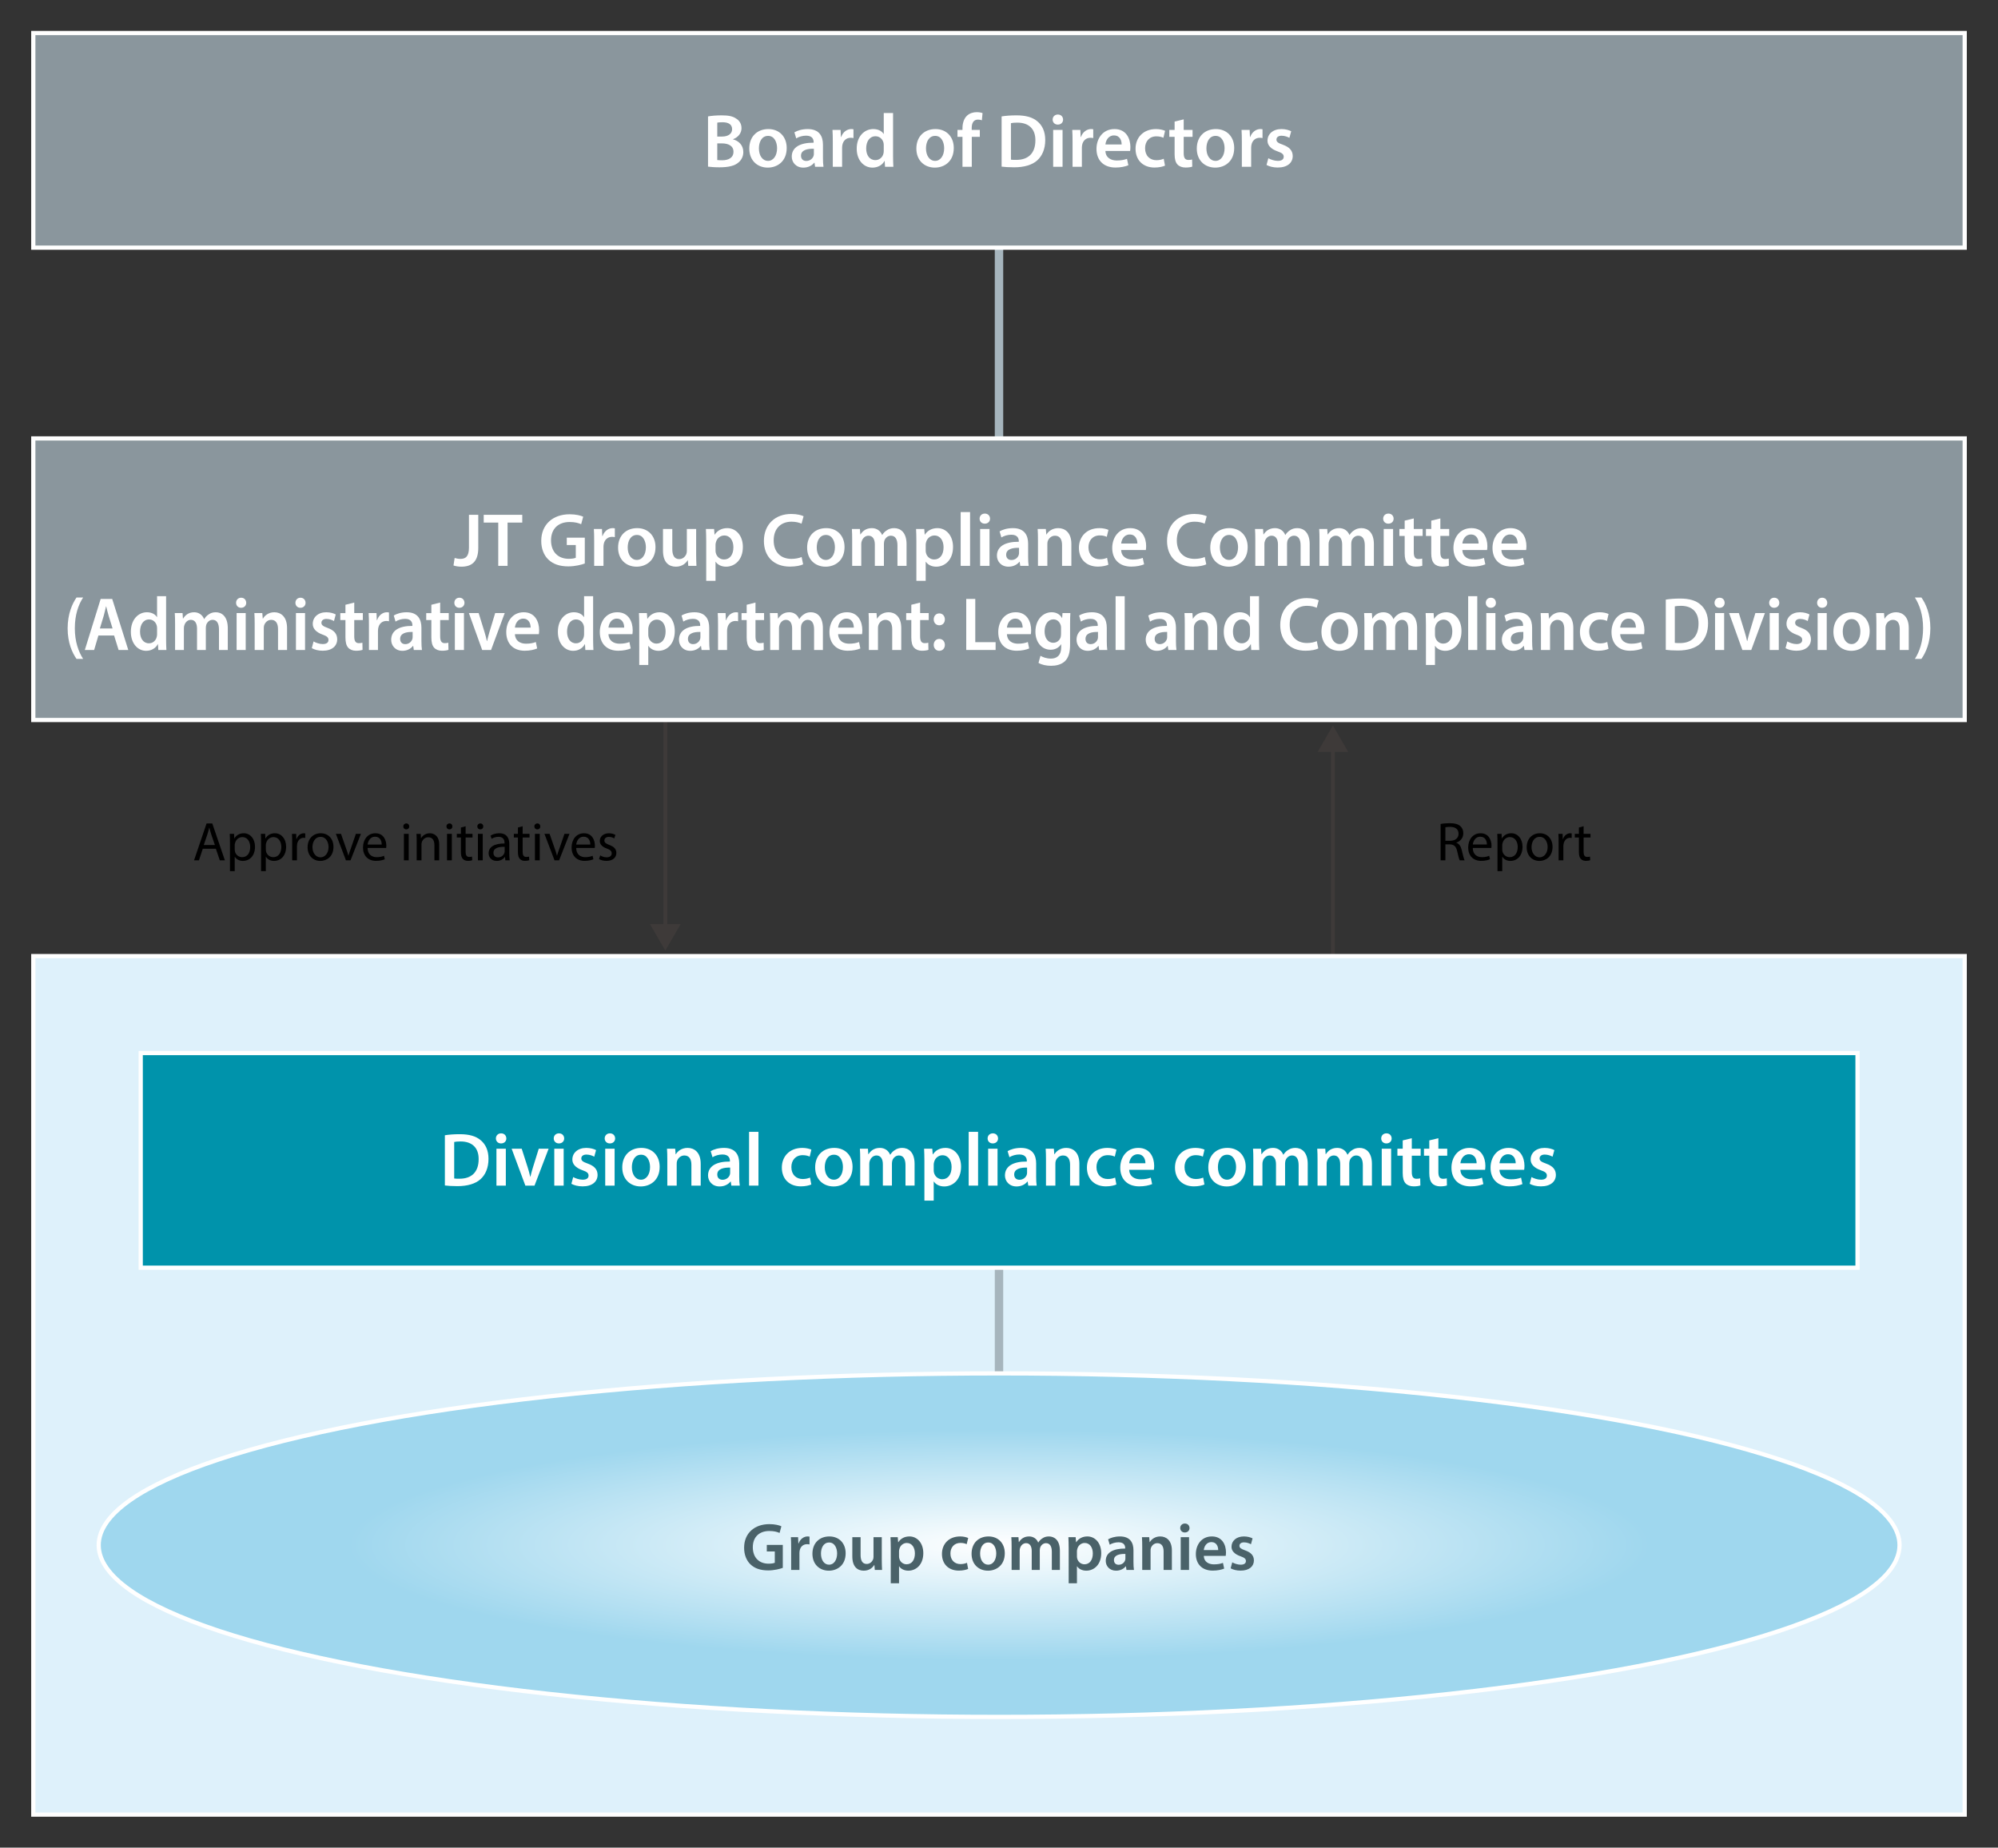
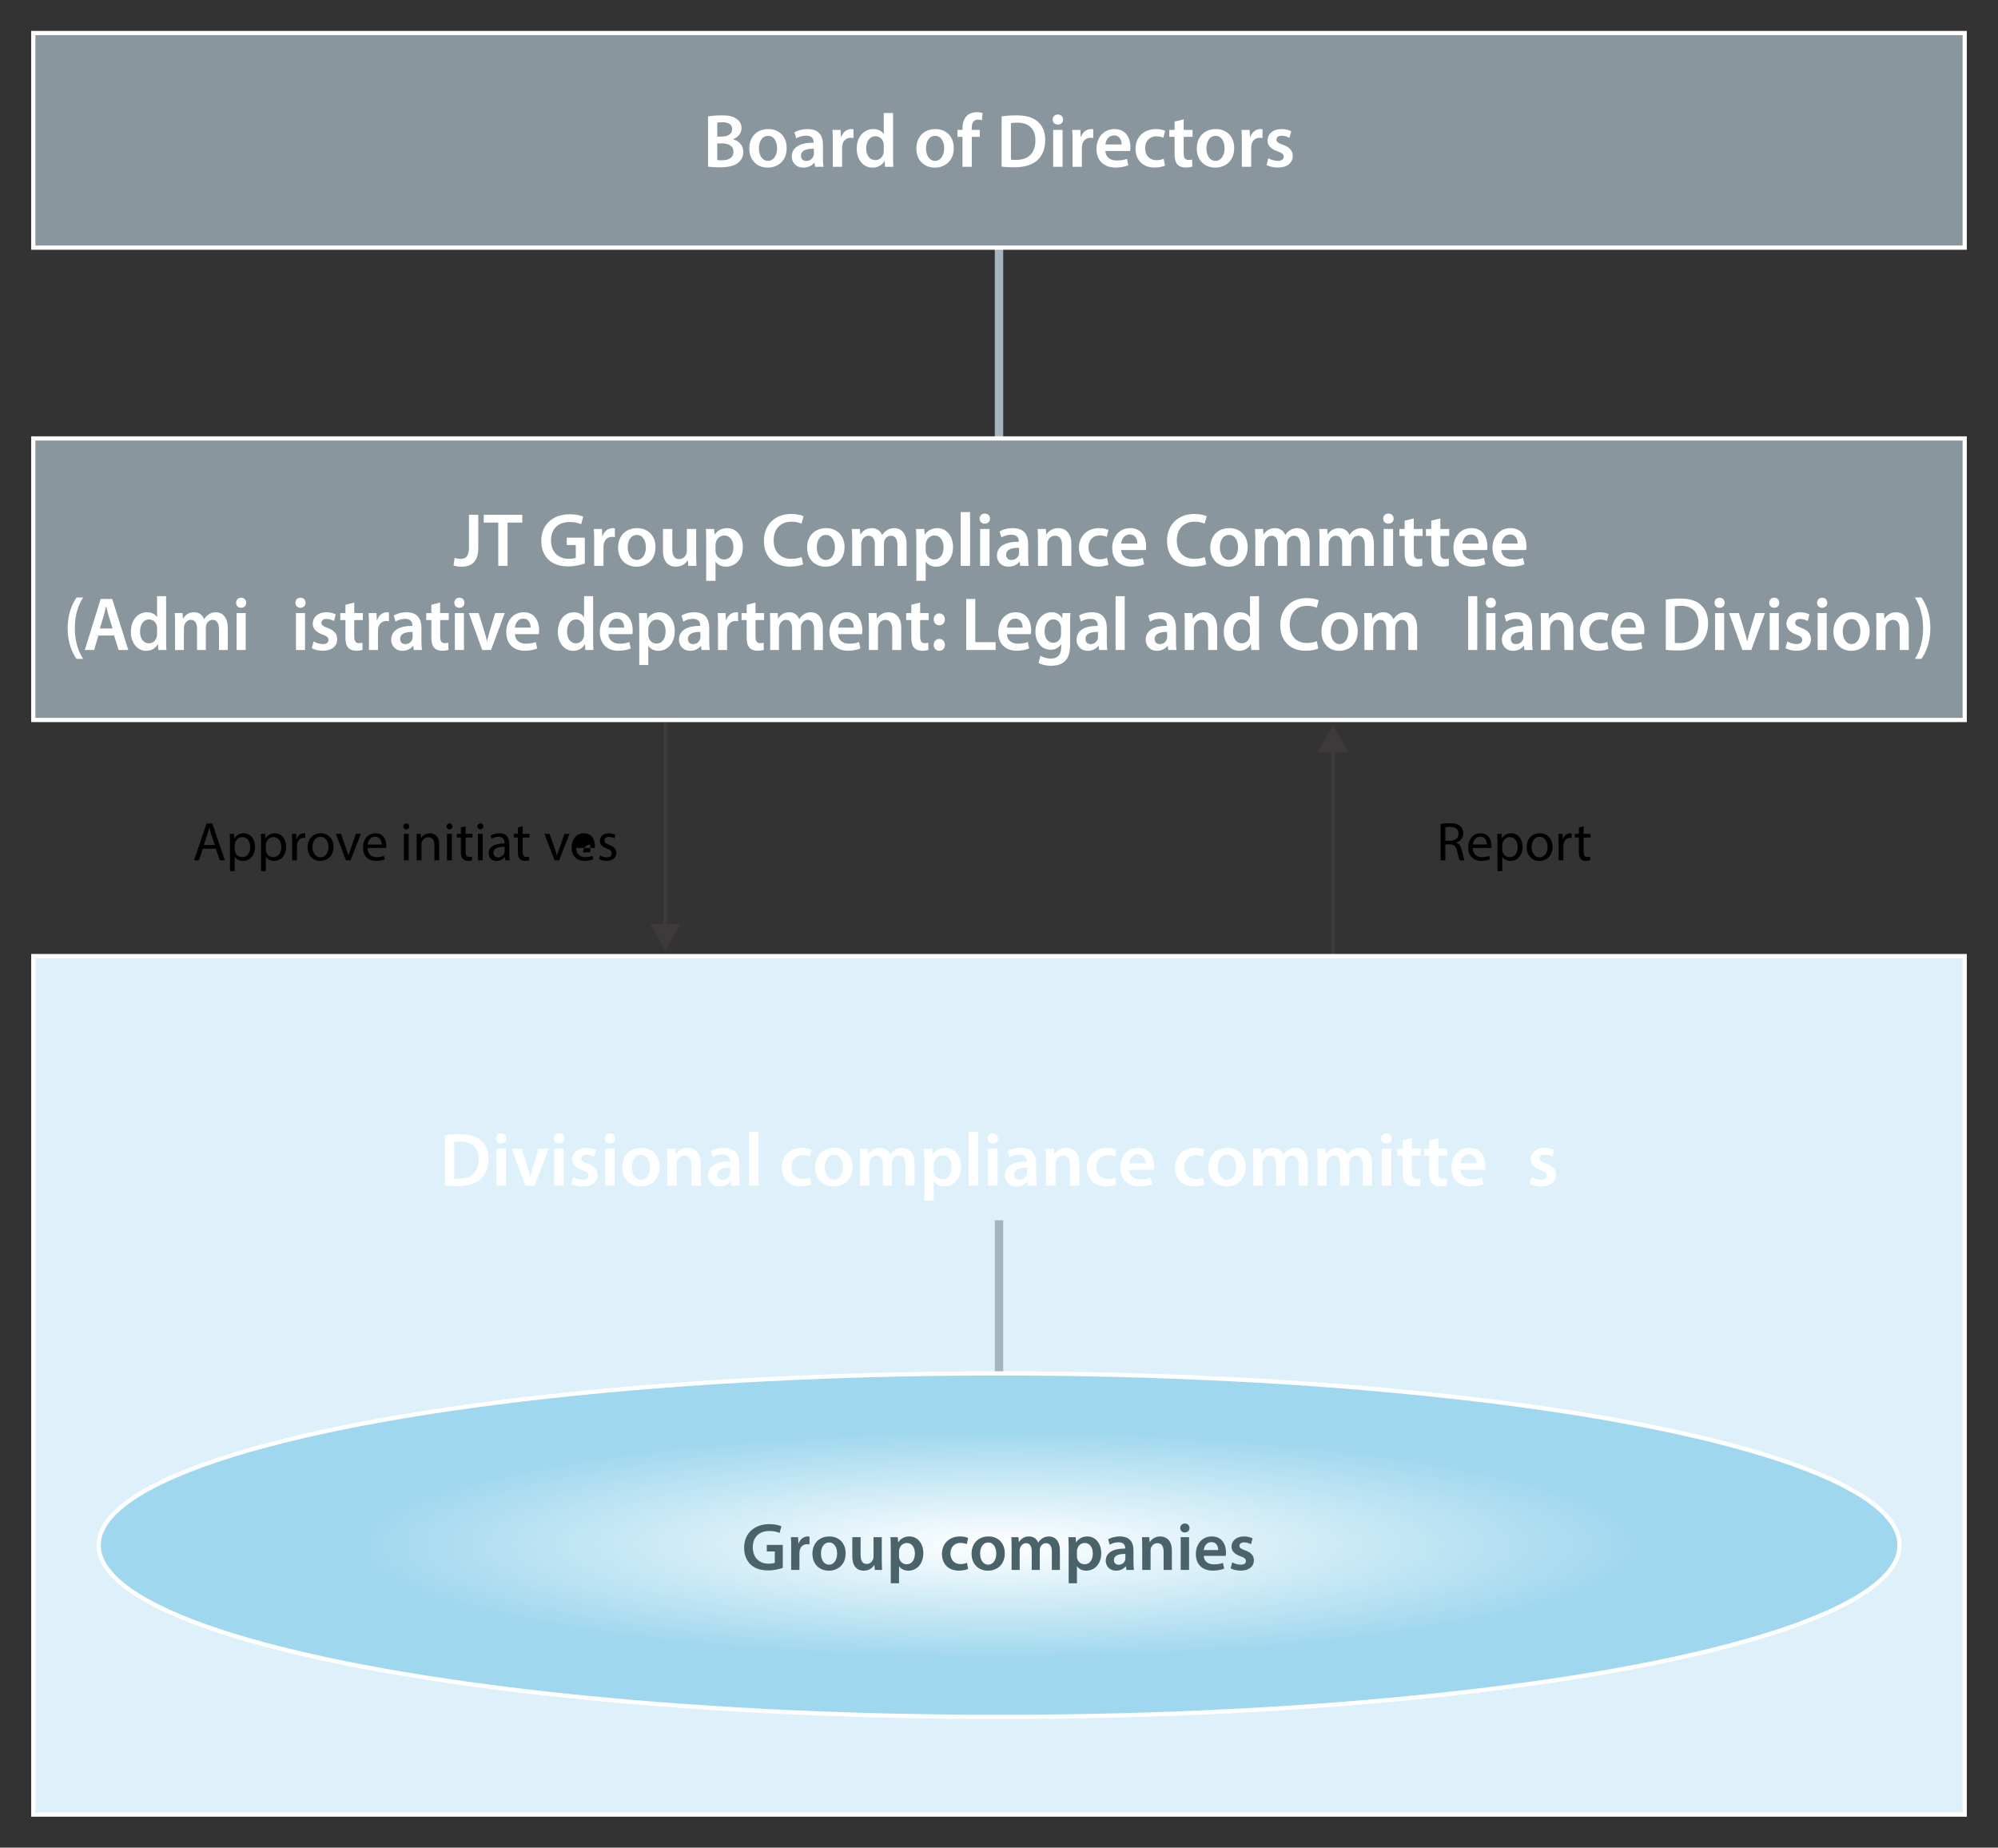
<svg xmlns="http://www.w3.org/2000/svg" version="1.1" id="_レイヤー_2" x="0px" y="0px" viewBox="0 0 600 554.765" style="enable-background:new 0 0 600 554.765;" xml:space="preserve">
  <rect x="0" y="0" width="600" height="554.765" fill="#333333" stroke="none" />
  <style type="text/css">
	.st0{fill:none;stroke:#3E3A39;stroke-width:1.152;stroke-miterlimit:10;}
	.st1{fill:#3E3A39;}
	.st2{fill:none;stroke:#A6B5BD;stroke-width:2.526;stroke-miterlimit:10;}
	.st3{fill:#8A969D;stroke:#FFFFFF;stroke-width:1.263;stroke-miterlimit:10;}
	.st4{fill:#DEF1FB;stroke:#FFFFFF;stroke-width:1.263;stroke-miterlimit:10;}
	.st5{fill:#0093AB;stroke:#FFFFFF;stroke-width:1.263;stroke-miterlimit:10;}
	.st6{fill:url(#SVGID_1_);stroke:#FFFFFF;stroke-width:1.263;stroke-miterlimit:10;}
	.st7{fill:#FFFFFF;}
	.st8{fill:#4A6269;}
</style>
  <g>
    <g>
      <g>
        <line class="st0" x1="400.281" y1="224.439" x2="400.281" y2="287.074" />
        <g>
          <polygon class="st1" points="395.686,225.783 400.281,217.826 404.876,225.783     " />
        </g>
      </g>
    </g>
    <g>
      <g>
        <line class="st0" x1="199.787" y1="278.821" x2="199.787" y2="216.185" />
        <g>
          <polygon class="st1" points="204.382,277.476 199.788,285.433 195.193,277.476     " />
        </g>
      </g>
    </g>
    <line class="st2" x1="300" y1="70.055" x2="300" y2="211.351" />
    <rect x="10" y="9.913" class="st3" width="580" height="64.444" />
    <rect x="10" y="131.642" class="st3" width="580" height="84.544" />
    <rect x="10" y="287.074" class="st4" width="580" height="257.778" />
    <line class="st2" x1="300" y1="366.393" x2="300" y2="417.758" />
-     <rect x="42.256" y="316.19" class="st5" width="515.556" height="64.444" />
    <radialGradient id="SVGID_1_" cx="300.034" cy="493.797" r="195.58" gradientTransform="matrix(1 0 0 0.177 0 376.477)" gradientUnits="userSpaceOnUse">
      <stop offset="0" style="stop-color:#FFFFFF" />
      <stop offset="1" style="stop-color:#9FD7EE" />
    </radialGradient>
    <ellipse class="st6" cx="300.034" cy="463.945" rx="270.393" ry="51.571" />
    <g>
      <path class="st7" d="M212.621,34.955c0.888-0.181,2.501-0.318,4.07-0.318    c2.07,0,3.345,0.25,4.391,0.978c0.955,0.569,1.591,1.569,1.591,2.865    c0,1.41-0.888,2.706-2.548,3.32v0.046c1.616,0.408,3.093,1.682,3.093,3.798    c0,1.364-0.59,2.432-1.478,3.16c-1.093,0.956-2.889,1.433-5.686,1.433    c-1.547,0-2.728-0.113-3.434-0.205V34.955z M215.396,41.003h1.433    c1.932,0,3.024-0.909,3.024-2.205c0-1.433-1.093-2.092-2.866-2.092    c-0.819,0-1.295,0.046-1.591,0.113V41.003z M215.396,48.054    c0.363,0.046,0.841,0.068,1.478,0.068c1.796,0,3.389-0.682,3.389-2.569    c0-1.774-1.547-2.501-3.481-2.501h-1.386V48.054z" />
      <path class="st7" d="M236.246,44.437c0,4.072-2.866,5.891-5.686,5.891    c-3.138,0-5.548-2.161-5.548-5.708c0-3.639,2.388-5.867,5.731-5.867    C234.04,38.752,236.246,41.072,236.246,44.437z M227.9,44.552    c0,2.138,1.046,3.752,2.751,3.752c1.591,0,2.706-1.569,2.706-3.798    c0-1.728-0.772-3.708-2.684-3.708C228.695,40.799,227.9,42.709,227.9,44.552z" />
      <path class="st7" d="M244.771,50.078l-0.183-1.228h-0.069    c-0.681,0.865-1.843,1.479-3.274,1.479c-2.23,0-3.481-1.615-3.481-3.298    c0-2.796,2.479-4.207,6.572-4.184v-0.183c0-0.728-0.294-1.933-2.25-1.933    c-1.093,0-2.23,0.342-2.98,0.819l-0.545-1.819    c0.819-0.501,2.252-0.978,4.001-0.978c3.55,0,4.571,2.251,4.571,4.662v4.002    c0,1,0.047,1.978,0.16,2.661H244.771z M244.406,44.665    c-1.978-0.046-3.866,0.386-3.866,2.07c0,1.092,0.706,1.591,1.591,1.591    c1.115,0,1.934-0.728,2.183-1.523c0.069-0.205,0.091-0.432,0.091-0.614V44.665z" />
      <path class="st7" d="M250.087,42.574c0-1.501-0.022-2.57-0.091-3.571h2.435l0.091,2.115    h0.089c0.548-1.57,1.843-2.366,3.027-2.366c0.271,0,0.432,0.023,0.659,0.068    v2.638c-0.227-0.046-0.479-0.091-0.819-0.091c-1.342,0-2.252,0.865-2.501,2.115    c-0.044,0.25-0.091,0.546-0.091,0.865v5.731h-2.797V42.574z" />
      <path class="st7" d="M268.187,33.931v13.031c0,1.137,0.047,2.366,0.091,3.116h-2.501    l-0.113-1.751h-0.044c-0.661,1.228-2.003,2.002-3.616,2.002    c-2.637,0-4.731-2.252-4.731-5.663c-0.022-3.706,2.297-5.913,4.958-5.913    c1.525,0,2.615,0.636,3.116,1.455h0.044v-6.277H268.187z M265.389,43.619    c0-0.228-0.022-0.501-0.067-0.728c-0.252-1.092-1.137-1.978-2.41-1.978    c-1.798,0-2.797,1.591-2.797,3.661c0,2.024,0.999,3.502,2.773,3.502    c1.137,0,2.139-0.772,2.413-1.978c0.067-0.249,0.089-0.523,0.089-0.818V43.619z" />
      <path class="st7" d="M286.419,44.437c0,4.072-2.864,5.891-5.684,5.891    c-3.138,0-5.55-2.161-5.55-5.708c0-3.639,2.388-5.867,5.733-5.867    C284.214,38.752,286.419,41.072,286.419,44.437z M278.074,44.552    c0,2.138,1.046,3.752,2.753,3.752c1.591,0,2.706-1.569,2.706-3.798    c0-1.728-0.775-3.708-2.684-3.708C278.871,40.799,278.074,42.709,278.074,44.552z" />
      <path class="st7" d="M289.032,50.078v-8.983h-1.5v-2.092h1.5v-0.477    c0-1.433,0.387-2.865,1.342-3.776c0.819-0.773,1.934-1.068,2.889-1.068    c0.75,0,1.342,0.113,1.796,0.273l-0.205,2.16    c-0.296-0.113-0.681-0.205-1.182-0.205c-1.386,0-1.865,1.161-1.865,2.525v0.569    h2.432v2.092h-2.41v8.983H289.032z" />
      <path class="st7" d="M300.786,34.955c1.229-0.205,2.797-0.318,4.458-0.318    c2.864,0,4.842,0.591,6.253,1.774c1.478,1.205,2.388,3.024,2.388,5.64    c0,2.728-0.932,4.775-2.388,6.094c-1.525,1.386-3.957,2.092-6.937,2.092    c-1.638,0-2.864-0.091-3.774-0.205V34.955z M303.584,47.94    c0.385,0.068,0.977,0.068,1.547,0.068c3.639,0.023,5.797-1.978,5.797-5.867    c0.025-3.388-1.932-5.321-5.434-5.321c-0.886,0-1.525,0.068-1.909,0.159V47.94z" />
      <path class="st7" d="M319.246,35.909c0,0.842-0.614,1.501-1.591,1.501    c-0.932,0-1.547-0.659-1.547-1.501c0-0.863,0.636-1.523,1.569-1.523    C318.632,34.386,319.224,35.046,319.246,35.909z M316.268,50.078V39.003h2.82v11.075    H316.268z" />
      <path class="st7" d="M322.088,42.574c0-1.501-0.022-2.57-0.091-3.571h2.435l0.091,2.115    h0.089c0.548-1.57,1.843-2.366,3.027-2.366c0.271,0,0.432,0.023,0.659,0.068    v2.638c-0.227-0.046-0.479-0.091-0.819-0.091c-1.342,0-2.252,0.865-2.501,2.115    c-0.044,0.25-0.091,0.546-0.091,0.865v5.731h-2.797V42.574z" />
      <path class="st7" d="M331.957,45.325c0.067,2.001,1.636,2.865,3.412,2.865    c1.295,0,2.228-0.183,3.069-0.501l0.41,1.933    c-0.955,0.387-2.274,0.682-3.866,0.682c-3.594,0-5.708-2.205-5.708-5.594    c0-3.07,1.865-5.959,5.412-5.959c3.594,0,4.776,2.957,4.776,5.39    c0,0.523-0.047,0.932-0.091,1.183H331.957z M336.825,43.369    c0.022-1.024-0.434-2.706-2.299-2.706c-1.727,0-2.455,1.569-2.568,2.706H336.825z    " />
      <path class="st7" d="M349.85,49.736c-0.59,0.274-1.749,0.569-3.138,0.569    c-3.456,0-5.708-2.205-5.708-5.639c0-3.32,2.274-5.913,6.165-5.913    c1.024,0,2.07,0.228,2.706,0.523l-0.501,2.092    c-0.454-0.204-1.115-0.432-2.114-0.432c-2.139,0-3.412,1.569-3.389,3.593    c0,2.274,1.478,3.571,3.389,3.571c0.977,0,1.66-0.205,2.205-0.432    L349.85,49.736z" />
      <path class="st7" d="M355.464,35.841v3.161h2.662v2.092h-2.662v4.889    c0,1.342,0.365,2.047,1.433,2.047c0.476,0,0.841-0.069,1.09-0.137l0.047,2.138    c-0.41,0.159-1.137,0.273-2.025,0.273c-1.024,0-1.887-0.34-2.41-0.909    c-0.592-0.636-0.863-1.638-0.863-3.093v-5.208h-1.594v-2.092h1.594v-2.501    L355.464,35.841z" />
      <path class="st7" d="M370.63,44.437c0,4.072-2.864,5.891-5.684,5.891    c-3.138,0-5.55-2.161-5.55-5.708c0-3.639,2.388-5.867,5.733-5.867    C368.425,38.752,370.63,41.072,370.63,44.437z M362.285,44.552    c0,2.138,1.046,3.752,2.753,3.752c1.591,0,2.706-1.569,2.706-3.798    c0-1.728-0.775-3.708-2.684-3.708C363.082,40.799,362.285,42.709,362.285,44.552z" />
      <path class="st7" d="M372.925,42.574c0-1.501-0.022-2.57-0.091-3.571h2.435l0.091,2.115    h0.089c0.548-1.57,1.843-2.366,3.027-2.366c0.271,0,0.432,0.023,0.659,0.068    v2.638c-0.227-0.046-0.479-0.091-0.819-0.091c-1.342,0-2.252,0.865-2.501,2.115    c-0.044,0.25-0.091,0.546-0.091,0.865v5.731h-2.797V42.574z" />
      <path class="st7" d="M380.883,47.508c0.636,0.386,1.843,0.796,2.842,0.796    c1.228,0,1.774-0.501,1.774-1.228c0-0.75-0.454-1.137-1.818-1.615    c-2.161-0.75-3.071-1.933-3.049-3.229c0-1.956,1.616-3.48,4.186-3.48    c1.229,0,2.297,0.318,2.933,0.66l-0.545,1.978    c-0.479-0.273-1.364-0.636-2.344-0.636c-0.999,0-1.547,0.477-1.547,1.159    c0,0.706,0.523,1.046,1.934,1.547c2.001,0.728,2.933,1.75,2.955,3.388    c0,2.001-1.569,3.456-4.502,3.456c-1.342,0-2.548-0.318-3.365-0.773L380.883,47.508    z" />
    </g>
    <g>
      <path class="st7" d="M140.828,154.574h2.797v9.938c0,4.231-2.048,5.64-5.094,5.64    c-0.772,0-1.751-0.137-2.344-0.364l0.343-2.251    c0.454,0.136,1.068,0.273,1.727,0.273c1.594,0,2.57-0.728,2.57-3.388V154.574z" />
      <path class="st7" d="M149.625,156.916h-4.366v-2.342h11.577v2.342h-4.413v12.986h-2.797    V156.916z" />
      <path class="st7" d="M175.613,169.196c-0.977,0.364-2.886,0.865-4.934,0.865    c-2.593,0-4.549-0.66-6.004-2.046c-1.364-1.296-2.161-3.32-2.136-5.64    c0-4.844,3.456-7.959,8.528-7.959c1.887,0,3.365,0.386,4.07,0.728l-0.614,2.251    c-0.841-0.364-1.865-0.659-3.481-0.659c-3.274,0-5.57,1.933-5.57,5.504    c0,3.478,2.136,5.548,5.321,5.548c1.002,0,1.751-0.136,2.114-0.318v-3.82h-2.706    v-2.207h5.412V169.196z" />
      <path class="st7" d="M178.428,162.397c0-1.501-0.022-2.57-0.091-3.571h2.435    l0.091,2.115h0.089c0.548-1.57,1.843-2.366,3.027-2.366    c0.271,0,0.432,0.023,0.659,0.068v2.638c-0.227-0.046-0.479-0.091-0.819-0.091    c-1.342,0-2.252,0.865-2.501,2.115c-0.044,0.25-0.091,0.546-0.091,0.865v5.731    h-2.797V162.397z" />
      <path class="st7" d="M196.845,164.261c0,4.072-2.864,5.891-5.684,5.891    c-3.138,0-5.55-2.161-5.55-5.708c0-3.639,2.388-5.867,5.733-5.867    C194.64,158.576,196.845,160.896,196.845,164.261z M188.5,164.376    c0,2.138,1.046,3.752,2.753,3.752c1.591,0,2.706-1.569,2.706-3.798    c0-1.728-0.775-3.708-2.684-3.708C189.297,160.623,188.5,162.533,188.5,164.376z    " />
      <path class="st7" d="M209.056,166.581c0,1.319,0.044,2.411,0.089,3.32h-2.455    l-0.138-1.682h-0.044c-0.479,0.796-1.569,1.933-3.547,1.933    c-2.025,0-3.866-1.205-3.866-4.821v-6.504h2.797v6.027    c0,1.842,0.59,3.024,2.07,3.024c1.113,0,1.84-0.796,2.136-1.501    c0.091-0.25,0.16-0.545,0.16-0.863v-6.686h2.797V166.581z" />
      <path class="st7" d="M212.076,162.511c0-1.455-0.044-2.638-0.091-3.684h2.457    l0.136,1.706h0.047c0.819-1.251,2.114-1.956,3.796-1.956    c2.548,0,4.662,2.183,4.662,5.64c0,4.002-2.524,5.935-5.05,5.935    c-1.386,0-2.546-0.592-3.113-1.479h-0.047v5.732h-2.797V162.511z M214.873,165.263    c0,0.273,0.022,0.523,0.091,0.773c0.274,1.136,1.273,1.955,2.457,1.955    c1.774,0,2.82-1.478,2.82-3.661c0-1.956-0.955-3.547-2.753-3.547    c-1.159,0-2.228,0.841-2.501,2.068c-0.067,0.228-0.113,0.479-0.113,0.706    V165.263z" />
      <path class="st7" d="M241.18,169.447c-0.659,0.342-2.114,0.682-3.957,0.682    c-4.867,0-7.822-3.047-7.822-7.709c0-5.048,3.5-8.096,8.185-8.096    c1.843,0,3.163,0.387,3.73,0.682l-0.614,2.229    c-0.728-0.318-1.727-0.591-3.002-0.591c-3.116,0-5.365,1.956-5.365,5.639    c0,3.366,1.978,5.527,5.343,5.527c1.137,0,2.321-0.228,3.049-0.569    L241.18,169.447z" />
      <path class="st7" d="M253.615,164.261c0,4.072-2.864,5.891-5.684,5.891    c-3.138,0-5.55-2.161-5.55-5.708c0-3.639,2.388-5.867,5.733-5.867    C251.41,158.576,253.615,160.896,253.615,164.261z M245.27,164.376    c0,2.138,1.046,3.752,2.753,3.752c1.591,0,2.706-1.569,2.706-3.798    c0-1.728-0.775-3.708-2.684-3.708C246.066,160.623,245.27,162.533,245.27,164.376z    " />
      <path class="st7" d="M255.909,162.124c0-1.273-0.022-2.342-0.091-3.297h2.41    l0.116,1.637h0.067c0.545-0.863,1.547-1.887,3.412-1.887    c1.455,0,2.593,0.819,3.071,2.046h0.044c0.387-0.613,0.841-1.068,1.364-1.386    c0.614-0.432,1.32-0.66,2.23-0.66c1.84,0,3.705,1.251,3.705,4.798v6.527    h-2.728v-6.118c0-1.842-0.636-2.933-1.978-2.933    c-0.955,0-1.66,0.682-1.956,1.478c-0.069,0.274-0.136,0.614-0.136,0.932v6.641    h-2.728v-6.413c0-1.547-0.614-2.638-1.912-2.638c-1.046,0-1.751,0.819-2.001,1.592    c-0.113,0.273-0.16,0.591-0.16,0.909v6.55h-2.728V162.124z" />
      <path class="st7" d="M275.188,162.511c0-1.455-0.044-2.638-0.091-3.684h2.457    l0.136,1.706h0.047c0.819-1.251,2.114-1.956,3.797-1.956    c2.548,0,4.662,2.183,4.662,5.64c0,4.002-2.524,5.935-5.05,5.935    c-1.386,0-2.546-0.592-3.113-1.479h-0.047v5.732h-2.797V162.511z M277.985,165.263    c0,0.273,0.022,0.523,0.091,0.773c0.274,1.136,1.273,1.955,2.457,1.955    c1.774,0,2.82-1.478,2.82-3.661c0-1.956-0.955-3.547-2.753-3.547    c-1.159,0-2.228,0.841-2.501,2.068c-0.067,0.228-0.113,0.479-0.113,0.706    V165.263z" />
      <path class="st7" d="M288.489,153.755h2.82v16.147h-2.82V153.755z" />
      <path class="st7" d="M297.31,155.733c0,0.842-0.614,1.501-1.591,1.501    c-0.932,0-1.547-0.659-1.547-1.501c0-0.863,0.636-1.523,1.569-1.523    C296.696,154.21,297.288,154.87,297.31,155.733z M294.331,169.902v-11.075h2.82    v11.075H294.331z" />
      <path class="st7" d="M306.384,169.902l-0.183-1.229h-0.069    c-0.681,0.865-1.843,1.479-3.274,1.479c-2.23,0-3.481-1.615-3.481-3.298    c0-2.796,2.479-4.207,6.572-4.184v-0.183c0-0.728-0.294-1.933-2.25-1.933    c-1.093,0-2.23,0.342-2.98,0.819l-0.545-1.819    c0.819-0.501,2.252-0.978,4.001-0.978c3.55,0,4.571,2.251,4.571,4.662v4.002    c0,1,0.047,1.978,0.16,2.661H306.384z M306.018,164.489    c-1.978-0.046-3.866,0.386-3.866,2.07c0,1.092,0.706,1.591,1.591,1.591    c1.115,0,1.934-0.728,2.183-1.523c0.069-0.205,0.091-0.432,0.091-0.614V164.489z" />
      <path class="st7" d="M311.7,162.124c0-1.273-0.022-2.342-0.091-3.297h2.457l0.136,1.66    h0.069c0.476-0.865,1.682-1.911,3.525-1.911c1.932,0,3.935,1.251,3.935,4.754    v6.572h-2.797v-6.253c0-1.592-0.592-2.797-2.117-2.797    c-1.113,0-1.887,0.796-2.183,1.637c-0.089,0.25-0.113,0.592-0.113,0.91v6.504    h-2.82V162.124z" />
      <path class="st7" d="M332.846,169.56c-0.592,0.274-1.751,0.569-3.138,0.569    c-3.456,0-5.708-2.205-5.708-5.639c0-3.32,2.274-5.913,6.162-5.913    c1.024,0,2.07,0.228,2.706,0.523l-0.501,2.092    c-0.454-0.204-1.113-0.432-2.114-0.432c-2.139,0-3.412,1.569-3.389,3.593    c0,2.274,1.48,3.571,3.389,3.571c0.977,0,1.66-0.205,2.205-0.432    L332.846,169.56z" />
      <path class="st7" d="M336.686,165.149c0.067,2.001,1.636,2.865,3.412,2.865    c1.295,0,2.228-0.183,3.069-0.501l0.409,1.933    c-0.955,0.387-2.274,0.682-3.866,0.682c-3.594,0-5.708-2.205-5.708-5.594    c0-3.07,1.865-5.959,5.412-5.959c3.594,0,4.776,2.957,4.776,5.39    c0,0.523-0.047,0.932-0.091,1.183H336.686z M341.554,163.193    c0.022-1.024-0.434-2.706-2.299-2.706c-1.727,0-2.455,1.569-2.568,2.706H341.554z    " />
      <path class="st7" d="M362.241,169.447c-0.659,0.342-2.114,0.682-3.957,0.682    c-4.865,0-7.822-3.047-7.822-7.709c0-5.048,3.503-8.096,8.188-8.096    c1.843,0,3.16,0.387,3.73,0.682l-0.614,2.229    c-0.728-0.318-1.729-0.591-3.002-0.591c-3.116,0-5.368,1.956-5.368,5.639    c0,3.366,1.978,5.527,5.346,5.527c1.137,0,2.319-0.228,3.047-0.569    L362.241,169.447z" />
      <path class="st7" d="M374.676,164.261c0,4.072-2.864,5.891-5.684,5.891    c-3.138,0-5.55-2.161-5.55-5.708c0-3.639,2.388-5.867,5.733-5.867    C372.471,158.576,374.676,160.896,374.676,164.261z M366.331,164.376    c0,2.138,1.046,3.752,2.753,3.752c1.591,0,2.706-1.569,2.706-3.798    c0-1.728-0.775-3.708-2.684-3.708C367.128,160.623,366.331,162.533,366.331,164.376z    " />
      <path class="st7" d="M376.97,162.124c0-1.273-0.022-2.342-0.091-3.297h2.41    l0.116,1.637h0.067c0.545-0.863,1.547-1.887,3.412-1.887    c1.455,0,2.593,0.819,3.071,2.046h0.044c0.387-0.613,0.841-1.068,1.364-1.386    c0.614-0.432,1.32-0.66,2.23-0.66c1.84,0,3.705,1.251,3.705,4.798v6.527    h-2.728v-6.118c0-1.842-0.636-2.933-1.978-2.933c-0.955,0-1.66,0.682-1.956,1.478    c-0.069,0.274-0.136,0.614-0.136,0.932v6.641h-2.728v-6.413    c0-1.547-0.614-2.638-1.912-2.638c-1.046,0-1.751,0.819-2.001,1.592    c-0.113,0.273-0.16,0.591-0.16,0.909v6.55h-2.728V162.124z" />
      <path class="st7" d="M396.249,162.124c0-1.273-0.022-2.342-0.091-3.297h2.41    l0.116,1.637h0.067c0.545-0.863,1.547-1.887,3.412-1.887    c1.455,0,2.593,0.819,3.071,2.046h0.044c0.387-0.613,0.841-1.068,1.364-1.386    c0.614-0.432,1.32-0.66,2.23-0.66c1.84,0,3.705,1.251,3.705,4.798v6.527    h-2.728v-6.118c0-1.842-0.636-2.933-1.978-2.933c-0.955,0-1.66,0.682-1.956,1.478    c-0.069,0.274-0.136,0.614-0.136,0.932v6.641h-2.728v-6.413    c0-1.547-0.614-2.638-1.912-2.638c-1.046,0-1.751,0.819-2.001,1.592    c-0.113,0.273-0.16,0.591-0.16,0.909v6.55h-2.728V162.124z" />
      <path class="st7" d="M418.507,155.733c0,0.842-0.614,1.501-1.591,1.501    c-0.932,0-1.547-0.659-1.547-1.501c0-0.863,0.636-1.523,1.569-1.523    C417.893,154.21,418.485,154.87,418.507,155.733z M415.527,169.902v-11.075h2.82    v11.075H415.527z" />
      <path class="st7" d="M424.556,155.665v3.161h2.659v2.092h-2.659v4.889    c0,1.342,0.363,2.048,1.431,2.048c0.479,0,0.841-0.069,1.093-0.137l0.044,2.138    c-0.41,0.159-1.137,0.273-2.023,0.273c-1.024,0-1.887-0.34-2.41-0.909    c-0.592-0.636-0.866-1.638-0.866-3.093v-5.208h-1.591v-2.092h1.591v-2.501    L424.556,155.665z" />
      <path class="st7" d="M432.536,155.665v3.161h2.659v2.092h-2.659v4.889    c0,1.342,0.363,2.048,1.431,2.048c0.479,0,0.841-0.069,1.093-0.137l0.044,2.138    c-0.409,0.159-1.137,0.273-2.023,0.273c-1.024,0-1.887-0.34-2.41-0.909    c-0.592-0.636-0.866-1.638-0.866-3.093v-5.208h-1.591v-2.092h1.591v-2.501    L432.536,155.665z" />
      <path class="st7" d="M439.152,165.149c0.067,2.001,1.636,2.865,3.412,2.865    c1.295,0,2.228-0.183,3.069-0.501l0.409,1.933    c-0.955,0.387-2.274,0.682-3.866,0.682c-3.594,0-5.708-2.205-5.708-5.594    c0-3.07,1.865-5.959,5.412-5.959c3.594,0,4.776,2.957,4.776,5.39    c0,0.523-0.047,0.932-0.091,1.183H439.152z M444.019,163.193    c0.022-1.024-0.434-2.706-2.299-2.706c-1.727,0-2.455,1.569-2.568,2.706H444.019z    " />
      <path class="st7" d="M450.882,165.149c0.069,2.001,1.638,2.865,3.412,2.865    c1.295,0,2.228-0.183,3.071-0.501l0.407,1.933    c-0.955,0.387-2.272,0.682-3.866,0.682c-3.592,0-5.708-2.205-5.708-5.594    c0-3.07,1.865-5.959,5.412-5.959c3.594,0,4.776,2.957,4.776,5.39    c0,0.523-0.044,0.932-0.089,1.183H450.882z M455.749,163.193    c0.022-1.024-0.432-2.706-2.297-2.706c-1.729,0-2.457,1.569-2.57,2.706H455.749z" />
      <path class="st7" d="M24.964,179.403c-1.411,2.16-2.492,5.162-2.492,9.256    c0,4.025,1.103,7.005,2.492,9.188h-1.986c-1.256-1.819-2.667-4.776-2.667-9.188    c0.022-4.434,1.411-7.414,2.667-9.256H24.964z" />
      <path class="st7" d="M29.55,190.818l-1.28,4.344h-2.8l4.764-15.328h3.461    l4.828,15.328H35.614l-1.347-4.344H29.55z M33.806,188.704l-1.169-3.776    c-0.286-0.932-0.528-1.978-0.75-2.865h-0.044    c-0.22,0.887-0.439,1.956-0.706,2.865l-1.145,3.776H33.806z" />
      <path class="st7" d="M49.882,179.015v13.031c0,1.137,0.042,2.366,0.086,3.116h-2.425    l-0.111-1.751H47.391c-0.641,1.229-1.941,2.002-3.505,2.002    c-2.558,0-4.586-2.252-4.586-5.663c-0.022-3.706,2.225-5.913,4.805-5.913    c1.478,0,2.536,0.636,3.019,1.455h0.044v-6.277H49.882z M47.169,188.704    c0-0.228-0.022-0.501-0.067-0.728c-0.242-1.092-1.1-1.978-2.336-1.978    c-1.742,0-2.711,1.591-2.711,3.661c0,2.024,0.969,3.502,2.689,3.502    c1.103,0,2.072-0.772,2.336-1.978c0.067-0.249,0.089-0.523,0.089-0.818V188.704z" />
      <path class="st7" d="M52.576,187.384c0-1.273-0.022-2.342-0.089-3.297h2.336l0.111,1.637    h0.067c0.528-0.863,1.497-1.887,3.306-1.887c1.411,0,2.514,0.819,2.978,2.046    h0.044c0.375-0.613,0.814-1.068,1.322-1.386    c0.595-0.432,1.278-0.66,2.161-0.66c1.786,0,3.594,1.251,3.594,4.798v6.527    h-2.647v-6.118c0-1.842-0.617-2.933-1.917-2.933    c-0.928,0-1.611,0.682-1.897,1.478c-0.067,0.274-0.133,0.614-0.133,0.932v6.641    h-2.644v-6.413c0-1.547-0.595-2.638-1.853-2.638c-1.014,0-1.697,0.819-1.939,1.592    c-0.111,0.273-0.155,0.591-0.155,0.909v6.549h-2.644V187.384z" />
      <path class="st7" d="M73.941,180.994c0,0.842-0.595,1.501-1.542,1.501    c-0.905,0-1.5-0.659-1.5-1.501c0-0.863,0.617-1.523,1.522-1.523    C73.347,179.471,73.919,180.13,73.941,180.994z M71.055,195.162v-11.075h2.733v11.075    H71.055z" />
-       <path class="st7" d="M76.48,187.384c0-1.273-0.022-2.342-0.089-3.297h2.381l0.133,1.66    h0.067c0.461-0.865,1.631-1.911,3.417-1.911c1.875,0,3.814,1.251,3.814,4.754    v6.572h-2.711v-6.253c0-1.592-0.575-2.797-2.05-2.797    c-1.08,0-1.83,0.796-2.117,1.637c-0.089,0.25-0.111,0.592-0.111,0.91v6.504    h-2.733V187.384z" />
      <path class="st7" d="M91.759,180.994c0,0.842-0.595,1.501-1.542,1.501    c-0.905,0-1.5-0.659-1.5-1.501c0-0.863,0.617-1.523,1.522-1.523    C91.165,179.471,91.737,180.13,91.759,180.994z M88.873,195.162v-11.075h2.733v11.075    H88.873z" />
      <path class="st7" d="M94.165,192.593c0.617,0.386,1.786,0.796,2.755,0.796    c1.191,0,1.719-0.501,1.719-1.229c0-0.75-0.439-1.137-1.764-1.615    c-2.094-0.75-2.975-1.933-2.953-3.229c0-1.956,1.564-3.48,4.056-3.48    c1.191,0,2.228,0.318,2.844,0.66l-0.528,1.978    c-0.464-0.273-1.325-0.636-2.272-0.636c-0.969,0-1.5,0.477-1.5,1.159    c0,0.706,0.508,1.046,1.875,1.547c1.939,0.728,2.844,1.75,2.866,3.388    c0,2.001-1.522,3.456-4.366,3.456c-1.3,0-2.469-0.318-3.264-0.773    L94.165,192.593z" />
      <path class="st7" d="M106.381,180.926v3.161h2.58v2.092h-2.58v4.889    c0,1.342,0.353,2.048,1.389,2.048c0.464,0,0.817-0.069,1.058-0.137l0.044,2.138    c-0.397,0.159-1.103,0.273-1.961,0.273c-0.992,0-1.83-0.34-2.339-0.909    c-0.572-0.636-0.836-1.638-0.836-3.093v-5.208h-1.544v-2.092h1.544v-2.501    L106.381,180.926z" />
      <path class="st7" d="M110.794,187.658c0-1.501-0.022-2.57-0.089-3.571h2.358    l0.089,2.115h0.089c0.528-1.57,1.786-2.366,2.931-2.366    c0.266,0,0.419,0.023,0.641,0.068v2.638c-0.222-0.046-0.464-0.091-0.794-0.091    c-1.303,0-2.183,0.865-2.425,2.115c-0.044,0.25-0.089,0.546-0.089,0.865v5.731    h-2.711V187.658z" />
      <path class="st7" d="M124.265,195.162l-0.178-1.228h-0.064    c-0.661,0.865-1.786,1.479-3.175,1.479c-2.161,0-3.375-1.615-3.375-3.298    c0-2.796,2.403-4.207,6.372-4.184v-0.183c0-0.728-0.286-1.933-2.183-1.933    c-1.058,0-2.161,0.342-2.886,0.819l-0.53-1.819    c0.794-0.501,2.183-0.978,3.88-0.978c3.439,0,4.43,2.251,4.43,4.662v4.002    c0,1,0.044,1.978,0.155,2.661H124.265z M123.913,189.75    c-1.919-0.046-3.747,0.386-3.747,2.07c0,1.092,0.683,1.591,1.542,1.591    c1.08,0,1.875-0.728,2.117-1.523c0.067-0.205,0.089-0.432,0.089-0.614V189.75z    " />
      <path class="st7" d="M132.181,180.926v3.161h2.58v2.092h-2.58v4.889    c0,1.342,0.353,2.048,1.389,2.048c0.464,0,0.817-0.069,1.058-0.137l0.044,2.138    c-0.397,0.159-1.103,0.273-1.961,0.273c-0.992,0-1.83-0.34-2.339-0.909    c-0.572-0.636-0.836-1.638-0.836-3.093v-5.208h-1.544v-2.092h1.544v-2.501    L132.181,180.926z" />
      <path class="st7" d="M139.481,180.994c0,0.842-0.595,1.501-1.542,1.501    c-0.905,0-1.5-0.659-1.5-1.501c0-0.863,0.617-1.523,1.522-1.523    C138.886,179.471,139.459,180.13,139.481,180.994z M136.595,195.162v-11.075h2.733    v11.075H136.595z" />
      <path class="st7" d="M143.739,184.087l1.742,5.617c0.308,0.978,0.528,1.865,0.728,2.774    h0.067c0.197-0.909,0.439-1.774,0.725-2.774l1.7-5.617h2.866l-4.102,11.075    h-2.667l-3.991-11.075H143.739z" />
      <path class="st7" d="M154.632,190.41c0.064,2.001,1.586,2.865,3.306,2.865    c1.258,0,2.161-0.183,2.977-0.501l0.397,1.933    c-0.928,0.387-2.205,0.682-3.75,0.682c-3.483,0-5.533-2.205-5.533-5.594    c0-3.07,1.808-5.959,5.247-5.959c3.483,0,4.63,2.957,4.63,5.39    c0,0.523-0.044,0.932-0.089,1.183H154.632z M159.349,188.454    c0.022-1.024-0.419-2.706-2.225-2.706c-1.677,0-2.383,1.569-2.492,2.706H159.349z" />
      <path class="st7" d="M178.114,179.015v13.031c0,1.137,0.044,2.366,0.089,3.116h-2.425    l-0.111-1.751h-0.044c-0.639,1.229-1.939,2.002-3.505,2.002    c-2.558,0-4.586-2.252-4.586-5.663c-0.022-3.706,2.228-5.913,4.805-5.913    c1.478,0,2.536,0.636,3.022,1.455h0.044v-6.277H178.114z M175.403,188.704    c0-0.228-0.022-0.501-0.067-0.728c-0.242-1.092-1.103-1.978-2.336-1.978    c-1.744,0-2.714,1.591-2.714,3.661c0,2.024,0.969,3.502,2.691,3.502    c1.1,0,2.072-0.772,2.336-1.978c0.067-0.249,0.089-0.523,0.089-0.818V188.704z    " />
      <path class="st7" d="M182.727,190.41c0.064,2.001,1.586,2.865,3.306,2.865    c1.258,0,2.161-0.183,2.977-0.501l0.397,1.933    c-0.928,0.387-2.205,0.682-3.75,0.682c-3.483,0-5.533-2.205-5.533-5.594    c0-3.07,1.808-5.959,5.247-5.959c3.483,0,4.63,2.957,4.63,5.39    c0,0.523-0.044,0.932-0.089,1.183H182.727z M187.444,188.454    c0.022-1.024-0.419-2.706-2.225-2.706c-1.677,0-2.383,1.569-2.492,2.706H187.444z" />
      <path class="st7" d="M191.966,187.772c0-1.455-0.044-2.638-0.089-3.684h2.383l0.131,1.706    h0.044c0.794-1.251,2.05-1.956,3.683-1.956c2.469,0,4.519,2.183,4.519,5.64    c0,4.002-2.447,5.935-4.894,5.935c-1.344,0-2.469-0.592-3.022-1.479h-0.044    v5.732h-2.711V187.772z M194.677,190.523c0,0.273,0.022,0.523,0.089,0.773    c0.264,1.136,1.236,1.955,2.381,1.955c1.722,0,2.736-1.478,2.736-3.661    c0-1.956-0.928-3.547-2.669-3.547c-1.125,0-2.161,0.841-2.425,2.068    c-0.067,0.228-0.111,0.479-0.111,0.706V190.523z" />
      <path class="st7" d="M210.687,195.162l-0.178-1.228h-0.064    c-0.661,0.865-1.786,1.479-3.175,1.479c-2.161,0-3.375-1.615-3.375-3.298    c0-2.796,2.403-4.207,6.372-4.184v-0.183c0-0.728-0.286-1.933-2.183-1.933    c-1.058,0-2.161,0.342-2.886,0.819l-0.53-1.819    c0.794-0.501,2.183-0.978,3.88-0.978c3.439,0,4.43,2.251,4.43,4.662v4.002    c0,1,0.044,1.978,0.155,2.661H210.687z M210.334,189.75    c-1.919-0.046-3.747,0.386-3.747,2.07c0,1.092,0.683,1.591,1.542,1.591    c1.08,0,1.875-0.728,2.117-1.523c0.067-0.205,0.089-0.432,0.089-0.614V189.75z    " />
      <path class="st7" d="M215.628,187.658c0-1.501-0.022-2.57-0.089-3.571h2.358    l0.089,2.115h0.089c0.528-1.57,1.786-2.366,2.931-2.366    c0.266,0,0.419,0.023,0.641,0.068v2.638c-0.222-0.046-0.464-0.091-0.794-0.091    c-1.302,0-2.183,0.865-2.425,2.115c-0.044,0.25-0.089,0.546-0.089,0.865v5.731    h-2.711V187.658z" />
      <path class="st7" d="M226.872,180.926v3.161h2.58v2.092h-2.58v4.889    c0,1.342,0.353,2.048,1.389,2.048c0.464,0,0.817-0.069,1.058-0.137l0.044,2.138    c-0.397,0.159-1.103,0.273-1.961,0.273c-0.992,0-1.83-0.34-2.339-0.909    c-0.572-0.636-0.836-1.638-0.836-3.093v-5.208h-1.544v-2.092h1.544v-2.501    L226.872,180.926z" />
      <path class="st7" d="M231.285,187.384c0-1.273-0.022-2.342-0.089-3.297h2.339    l0.109,1.637h0.067c0.53-0.863,1.5-1.887,3.308-1.887    c1.411,0,2.514,0.819,2.975,2.046h0.044c0.375-0.613,0.817-1.068,1.325-1.386    c0.595-0.432,1.278-0.66,2.158-0.66c1.786,0,3.594,1.251,3.594,4.798v6.527    h-2.644v-6.118c0-1.842-0.619-2.933-1.919-2.933    c-0.925,0-1.608,0.682-1.895,1.478c-0.067,0.274-0.133,0.614-0.133,0.932v6.641    h-2.647v-6.413c0-1.547-0.595-2.638-1.85-2.638    c-1.014,0-1.7,0.819-1.941,1.592c-0.111,0.273-0.153,0.591-0.153,0.909v6.549    h-2.647V187.384z" />
      <path class="st7" d="M251.683,190.41c0.064,2.001,1.586,2.865,3.306,2.865    c1.258,0,2.161-0.183,2.978-0.501l0.397,1.933    c-0.928,0.387-2.205,0.682-3.75,0.682c-3.483,0-5.533-2.205-5.533-5.594    c0-3.07,1.808-5.959,5.247-5.959c3.483,0,4.63,2.957,4.63,5.39    c0,0.523-0.044,0.932-0.089,1.183H251.683z M256.4,188.454    c0.022-1.024-0.419-2.706-2.225-2.706c-1.677,0-2.383,1.569-2.492,2.706H256.4z    " />
      <path class="st7" d="M260.922,187.384c0-1.273-0.022-2.342-0.089-3.297h2.383    l0.131,1.66h0.067c0.464-0.865,1.631-1.911,3.417-1.911    c1.875,0,3.816,1.251,3.816,4.754v6.572h-2.714v-6.253    c0-1.592-0.572-2.797-2.05-2.797c-1.08,0-1.83,0.796-2.117,1.637    c-0.089,0.25-0.111,0.592-0.111,0.91v6.504h-2.733V187.384z" />
      <path class="st7" d="M276.315,180.926v3.161h2.578v2.092h-2.578v4.889    c0,1.342,0.353,2.048,1.389,2.048c0.464,0,0.817-0.069,1.058-0.137l0.044,2.138    c-0.397,0.159-1.103,0.273-1.964,0.273c-0.992,0-1.83-0.34-2.336-0.909    c-0.572-0.636-0.839-1.638-0.839-3.093v-5.208h-1.542v-2.092h1.542v-2.501    L276.315,180.926z" />
      <path class="st7" d="M280.395,185.974c0-1.046,0.706-1.796,1.675-1.796    c0.992,0,1.653,0.75,1.675,1.796c0,1.024-0.661,1.774-1.675,1.774    C281.079,187.748,280.395,186.998,280.395,185.974z M280.395,193.639    c0-1.046,0.706-1.797,1.675-1.797c0.992,0,1.653,0.728,1.675,1.797    c0,1-0.661,1.774-1.675,1.774C281.079,195.413,280.395,194.639,280.395,193.639z    " />
      <path class="st7" d="M290.164,179.834h2.711v12.986h6.108v2.342h-8.819V179.834z" />
      <path class="st7" d="M302.38,190.41c0.064,2.001,1.586,2.865,3.306,2.865    c1.258,0,2.161-0.183,2.977-0.501l0.397,1.933    c-0.928,0.387-2.205,0.682-3.75,0.682c-3.483,0-5.533-2.205-5.533-5.594    c0-3.07,1.808-5.959,5.247-5.959c3.483,0,4.63,2.957,4.63,5.39    c0,0.523-0.044,0.932-0.089,1.183H302.38z M307.096,188.454    c0.022-1.024-0.419-2.706-2.225-2.706c-1.677,0-2.383,1.569-2.492,2.706H307.096z    " />
      <path class="st7" d="M321.429,184.087c-0.044,0.75-0.086,1.66-0.086,3.183v6.277    c0,2.32-0.464,3.979-1.589,5.026c-1.125,1.023-2.667,1.341-4.144,1.341    c-1.367,0-2.822-0.295-3.75-0.887l0.597-2.114    c0.683,0.409,1.83,0.841,3.13,0.841c1.764,0,3.086-0.956,3.086-3.343v-0.956    h-0.044c-0.617,0.978-1.719,1.638-3.13,1.638c-2.667,0-4.564-2.274-4.564-5.412    c0-3.639,2.294-5.845,4.872-5.845c1.633,0,2.603,0.819,3.108,1.728h0.044    l0.111-1.478H321.429z M318.629,188.521c0-0.25-0.022-0.523-0.089-0.75    c-0.286-1.024-1.058-1.797-2.203-1.797c-1.522,0-2.647,1.364-2.647,3.616    c0,1.887,0.928,3.41,2.625,3.41c1.014,0,1.895-0.682,2.205-1.682    c0.064-0.296,0.109-0.682,0.109-1V188.521z" />
      <path class="st7" d="M330.075,195.162l-0.175-1.228h-0.067    c-0.661,0.865-1.786,1.479-3.175,1.479c-2.161,0-3.372-1.615-3.372-3.298    c0-2.796,2.403-4.207,6.372-4.184v-0.183c0-0.728-0.289-1.933-2.183-1.933    c-1.058,0-2.161,0.342-2.889,0.819l-0.528-1.819    c0.792-0.501,2.181-0.978,3.88-0.978c3.439,0,4.43,2.251,4.43,4.662v4.002    c0,1,0.044,1.978,0.155,2.661H330.075z M329.723,189.75    c-1.917-0.046-3.747,0.386-3.747,2.07c0,1.092,0.683,1.591,1.544,1.591    c1.08,0,1.872-0.728,2.117-1.523c0.067-0.205,0.086-0.432,0.086-0.614V189.75z" />
      <path class="st7" d="M335.016,179.015h2.733v16.147h-2.733V179.015z" />
      <path class="st7" d="M350.849,195.162l-0.178-1.228h-0.064    c-0.661,0.865-1.786,1.479-3.175,1.479c-2.161,0-3.375-1.615-3.375-3.298    c0-2.796,2.403-4.207,6.372-4.184v-0.183c0-0.728-0.286-1.933-2.183-1.933    c-1.058,0-2.161,0.342-2.886,0.819l-0.53-1.819    c0.794-0.501,2.183-0.978,3.88-0.978c3.439,0,4.43,2.251,4.43,4.662v4.002    c0,1,0.044,1.978,0.155,2.661H350.849z M350.496,189.75    c-1.919-0.046-3.747,0.386-3.747,2.07c0,1.092,0.683,1.591,1.542,1.591    c1.08,0,1.875-0.728,2.117-1.523c0.067-0.205,0.089-0.432,0.089-0.614V189.75z    " />
      <path class="st7" d="M355.79,187.384c0-1.273-0.022-2.342-0.089-3.297h2.38    l0.133,1.66h0.067c0.461-0.865,1.631-1.911,3.417-1.911    c1.875,0,3.814,1.251,3.814,4.754v6.572h-2.711v-6.253    c0-1.592-0.575-2.797-2.05-2.797c-1.08,0-1.83,0.796-2.117,1.637    c-0.089,0.25-0.111,0.592-0.111,0.91v6.504h-2.733V187.384z" />
      <path class="st7" d="M378.083,179.015v13.031c0,1.137,0.044,2.366,0.089,3.116h-2.425    l-0.111-1.751h-0.044c-0.639,1.229-1.939,2.002-3.505,2.002    c-2.558,0-4.586-2.252-4.586-5.663c-0.022-3.706,2.228-5.913,4.805-5.913    c1.478,0,2.536,0.636,3.022,1.455h0.044v-6.277H378.083z M375.372,188.704    c0-0.228-0.022-0.501-0.067-0.728c-0.242-1.092-1.103-1.978-2.336-1.978    c-1.744,0-2.714,1.591-2.714,3.661c0,2.024,0.969,3.502,2.691,3.502    c1.1,0,2.072-0.772,2.336-1.978c0.067-0.249,0.089-0.523,0.089-0.818V188.704z    " />
      <path class="st7" d="M395.879,194.707c-0.639,0.342-2.05,0.682-3.836,0.682    c-4.719,0-7.586-3.047-7.586-7.709c0-5.048,3.397-8.096,7.938-8.096    c1.786,0,3.064,0.387,3.616,0.682l-0.597,2.229    c-0.706-0.318-1.675-0.591-2.908-0.591c-3.022,0-5.205,1.956-5.205,5.639    c0,3.366,1.919,5.527,5.183,5.527c1.103,0,2.247-0.228,2.953-0.569    L395.879,194.707z" />
      <path class="st7" d="M407.722,189.522c0,4.072-2.778,5.891-5.511,5.891    c-3.044,0-5.38-2.161-5.38-5.708c0-3.639,2.314-5.867,5.555-5.867    C405.583,183.837,407.722,186.157,407.722,189.522z M399.631,189.637    c0,2.138,1.014,3.752,2.669,3.752c1.542,0,2.622-1.569,2.622-3.798    c0-1.728-0.75-3.708-2.603-3.708C400.403,185.883,399.631,187.794,399.631,189.637z" />
      <path class="st7" d="M409.733,187.384c0-1.273-0.022-2.342-0.089-3.297h2.336l0.111,1.637    h0.067c0.528-0.863,1.497-1.887,3.306-1.887c1.411,0,2.514,0.819,2.977,2.046    h0.044c0.375-0.613,0.814-1.068,1.322-1.386    c0.595-0.432,1.278-0.66,2.161-0.66c1.786,0,3.594,1.251,3.594,4.798v6.527    h-2.647v-6.118c0-1.842-0.617-2.933-1.917-2.933    c-0.928,0-1.611,0.682-1.897,1.478c-0.067,0.274-0.133,0.614-0.133,0.932v6.641    h-2.644v-6.413c0-1.547-0.595-2.638-1.853-2.638    c-1.014,0-1.697,0.819-1.939,1.592c-0.111,0.273-0.155,0.591-0.155,0.909v6.549    h-2.644V187.384z" />
-       <path class="st7" d="M428.212,187.772c0-1.455-0.044-2.638-0.089-3.684h2.383l0.131,1.706    h0.044c0.794-1.251,2.05-1.956,3.683-1.956c2.469,0,4.519,2.183,4.519,5.64    c0,4.002-2.447,5.935-4.894,5.935c-1.344,0-2.469-0.592-3.022-1.479h-0.044    v5.732h-2.711V187.772z M430.923,190.523c0,0.273,0.022,0.523,0.089,0.773    c0.264,1.136,1.236,1.955,2.381,1.955c1.722,0,2.736-1.478,2.736-3.661    c0-1.956-0.928-3.547-2.669-3.547c-1.125,0-2.161,0.841-2.425,2.068    c-0.067,0.228-0.111,0.479-0.111,0.706V190.523z" />
      <path class="st7" d="M440.892,179.015h2.733v16.147H440.892V179.015z" />
      <path class="st7" d="M449.227,180.994c0,0.842-0.595,1.501-1.544,1.501    c-0.903,0-1.497-0.659-1.497-1.501c0-0.863,0.617-1.523,1.52-1.523    C448.633,179.471,449.205,180.13,449.227,180.994z M446.338,195.162v-11.075h2.733    v11.075H446.338z" />
      <path class="st7" d="M457.804,195.162l-0.178-1.228h-0.064    c-0.661,0.865-1.786,1.479-3.175,1.479c-2.161,0-3.375-1.615-3.375-3.298    c0-2.796,2.403-4.207,6.372-4.184v-0.183c0-0.728-0.286-1.933-2.183-1.933    c-1.058,0-2.161,0.342-2.886,0.819l-0.53-1.819    c0.794-0.501,2.183-0.978,3.88-0.978c3.439,0,4.43,2.251,4.43,4.662v4.002    c0,1,0.044,1.978,0.155,2.661H457.804z M457.452,189.75    c-1.919-0.046-3.747,0.386-3.747,2.07c0,1.092,0.683,1.591,1.542,1.591    c1.08,0,1.875-0.728,2.117-1.523c0.067-0.205,0.089-0.432,0.089-0.614V189.75z    " />
      <path class="st7" d="M462.745,187.384c0-1.273-0.022-2.342-0.089-3.297h2.381    l0.133,1.66h0.067c0.461-0.865,1.631-1.911,3.417-1.911    c1.875,0,3.814,1.251,3.814,4.754v6.572h-2.711v-6.253    c0-1.592-0.575-2.797-2.05-2.797c-1.08,0-1.83,0.796-2.117,1.637    c-0.089,0.25-0.111,0.592-0.111,0.91v6.504h-2.733V187.384z" />
      <path class="st7" d="M483.033,194.821c-0.575,0.274-1.697,0.569-3.044,0.569    c-3.35,0-5.533-2.205-5.533-5.639c0-3.32,2.205-5.913,5.975-5.913    c0.992,0,2.006,0.228,2.625,0.523l-0.486,2.092    c-0.442-0.204-1.08-0.432-2.05-0.432c-2.072,0-3.308,1.569-3.286,3.593    c0,2.274,1.433,3.571,3.286,3.571c0.947,0,1.608-0.205,2.139-0.432    L483.033,194.821z" />
      <path class="st7" d="M486.541,190.41c0.064,2.001,1.586,2.865,3.306,2.865    c1.258,0,2.161-0.183,2.977-0.501l0.397,1.933    c-0.928,0.387-2.205,0.682-3.75,0.682c-3.483,0-5.533-2.205-5.533-5.594    c0-3.07,1.808-5.959,5.247-5.959c3.483,0,4.63,2.957,4.63,5.39    c0,0.523-0.044,0.932-0.089,1.183H486.541z M491.257,188.454    c0.022-1.024-0.419-2.706-2.225-2.706c-1.677,0-2.383,1.569-2.492,2.706H491.257z    " />
      <path class="st7" d="M500.234,180.039c1.189-0.205,2.711-0.318,4.322-0.318    c2.778,0,4.694,0.591,6.061,1.774c1.433,1.205,2.316,3.024,2.316,5.64    c0,2.728-0.905,4.775-2.316,6.094c-1.475,1.386-3.836,2.092-6.725,2.092    c-1.586,0-2.778-0.091-3.658-0.205V180.039z M502.945,193.025    c0.375,0.068,0.947,0.068,1.5,0.068c3.528,0.023,5.622-1.978,5.622-5.867    c0.022-3.388-1.875-5.321-5.269-5.321c-0.861,0-1.478,0.068-1.853,0.159V193.025    z" />
      <path class="st7" d="M517.917,180.994c0,0.842-0.594,1.501-1.542,1.501    c-0.905,0-1.5-0.659-1.5-1.501c0-0.863,0.617-1.523,1.522-1.523    C517.322,179.471,517.894,180.13,517.917,180.994z M515.03,195.162v-11.075h2.733    v11.075H515.03z" />
      <path class="st7" d="M522.174,184.087l1.742,5.617c0.308,0.978,0.53,1.865,0.728,2.774    h0.067c0.197-0.909,0.442-1.774,0.728-2.774l1.697-5.617h2.867l-4.1,11.075    h-2.669l-3.989-11.075H522.174z" />
      <path class="st7" d="M534.324,180.994c0,0.842-0.595,1.501-1.542,1.501    c-0.905,0-1.5-0.659-1.5-1.501c0-0.863,0.617-1.523,1.522-1.523    C533.729,179.471,534.302,180.13,534.324,180.994z M531.438,195.162v-11.075h2.733    v11.075H531.438z" />
      <path class="st7" d="M536.729,192.593c0.617,0.386,1.786,0.796,2.755,0.796    c1.191,0,1.719-0.501,1.719-1.229c0-0.75-0.439-1.137-1.764-1.615    c-2.094-0.75-2.975-1.933-2.953-3.229c0-1.956,1.564-3.48,4.056-3.48    c1.191,0,2.228,0.318,2.844,0.66l-0.528,1.978    c-0.464-0.273-1.325-0.636-2.272-0.636c-0.969,0-1.5,0.477-1.5,1.159    c0,0.706,0.508,1.046,1.875,1.547c1.939,0.728,2.844,1.75,2.866,3.388    c0,2.001-1.522,3.456-4.366,3.456c-1.3,0-2.469-0.318-3.264-0.773    L536.729,192.593z" />
      <path class="st7" d="M548.723,180.994c0,0.842-0.595,1.501-1.542,1.501    c-0.905,0-1.5-0.659-1.5-1.501c0-0.863,0.617-1.523,1.522-1.523    C548.128,179.471,548.701,180.13,548.723,180.994z M545.837,195.162v-11.075h2.733    v11.075H545.837z" />
      <path class="st7" d="M561.469,189.522c0,4.072-2.778,5.891-5.511,5.891    c-3.044,0-5.38-2.161-5.38-5.708c0-3.639,2.314-5.867,5.555-5.867    C559.33,183.837,561.469,186.157,561.469,189.522z M553.378,189.637    c0,2.138,1.014,3.752,2.669,3.752c1.542,0,2.622-1.569,2.622-3.798    c0-1.728-0.75-3.708-2.603-3.708C554.15,185.883,553.378,187.794,553.378,189.637z" />
      <path class="st7" d="M563.48,187.384c0-1.273-0.022-2.342-0.089-3.297h2.381    l0.133,1.66h0.067c0.461-0.865,1.631-1.911,3.417-1.911    c1.875,0,3.814,1.251,3.814,4.754v6.572h-2.711v-6.253    c0-1.592-0.575-2.797-2.05-2.797c-1.081,0-1.83,0.796-2.117,1.637    c-0.089,0.25-0.111,0.592-0.111,0.91v6.504h-2.733V187.384z" />
      <path class="st7" d="M575.034,197.846c1.389-2.161,2.469-5.185,2.469-9.233    c0-4.048-1.081-7.027-2.469-9.21h1.961c1.28,1.819,2.691,4.776,2.691,9.232    c-0.022,4.435-1.411,7.368-2.691,9.211H575.034z" />
    </g>
    <g>
      <path class="st7" d="M133.597,340.87c1.229-0.205,2.797-0.318,4.458-0.318    c2.864,0,4.842,0.59,6.253,1.774c1.478,1.204,2.388,3.024,2.388,5.639    c0,2.728-0.932,4.776-2.388,6.096c-1.525,1.386-3.957,2.092-6.937,2.092    c-1.638,0-2.864-0.091-3.774-0.205V340.87z M136.395,353.855    c0.385,0.067,0.977,0.067,1.547,0.067c3.639,0.025,5.797-1.978,5.797-5.866    c0.025-3.389-1.932-5.321-5.434-5.321c-0.886,0-1.525,0.067-1.909,0.158V353.855z    " />
      <path class="st7" d="M152.057,341.824c0,0.841-0.614,1.5-1.591,1.5    c-0.932,0-1.547-0.659-1.547-1.5c0-0.863,0.636-1.525,1.569-1.525    C151.443,340.3,152.035,340.961,152.057,341.824z M149.079,355.992v-11.074h2.82    v11.074H149.079z" />
      <path class="st7" d="M156.672,344.918l1.798,5.617c0.318,0.977,0.545,1.865,0.75,2.773    h0.067c0.205-0.908,0.456-1.774,0.752-2.773l1.749-5.617h2.958l-4.231,11.074    h-2.751l-4.117-11.074H156.672z" />
      <path class="st7" d="M169.426,341.824c0,0.841-0.614,1.5-1.591,1.5    c-0.932,0-1.547-0.659-1.547-1.5c0-0.863,0.636-1.525,1.569-1.525    C168.812,340.3,169.404,340.961,169.426,341.824z M166.449,355.992v-11.074h2.82    v11.074H166.449z" />
      <path class="st7" d="M172.132,353.424c0.636,0.385,1.843,0.794,2.842,0.794    c1.229,0,1.774-0.501,1.774-1.228c0-0.75-0.454-1.137-1.818-1.613    c-2.161-0.75-3.071-1.934-3.049-3.229c0-1.956,1.616-3.481,4.186-3.481    c1.229,0,2.297,0.318,2.933,0.661l-0.545,1.978    c-0.479-0.274-1.364-0.636-2.344-0.636c-0.999,0-1.547,0.476-1.547,1.159    c0,0.706,0.523,1.046,1.934,1.547c2.001,0.728,2.933,1.749,2.955,3.387    c0,2.001-1.569,3.456-4.502,3.456c-1.342,0-2.548-0.318-3.365-0.772    L172.132,353.424z" />
      <path class="st7" d="M184.728,341.824c0,0.841-0.614,1.5-1.591,1.5    c-0.932,0-1.547-0.659-1.547-1.5c0-0.863,0.636-1.525,1.569-1.525    C184.114,340.3,184.706,340.961,184.728,341.824z M181.748,355.992v-11.074h2.82    v11.074H181.748z" />
      <path class="st7" d="M198.098,350.352c0,4.07-2.867,5.891-5.686,5.891    c-3.138,0-5.548-2.161-5.548-5.708c0-3.639,2.388-5.869,5.731-5.869    C195.893,344.666,198.098,346.988,198.098,350.352z M189.753,350.466    c0,2.139,1.046,3.752,2.751,3.752c1.591,0,2.706-1.569,2.706-3.796    c0-1.729-0.772-3.708-2.684-3.708C190.547,346.714,189.753,348.623,189.753,350.466z    " />
      <path class="st7" d="M200.393,348.214c0-1.273-0.025-2.341-0.091-3.296h2.455l0.138,1.66    h0.067c0.479-0.866,1.685-1.912,3.525-1.912c1.934,0,3.935,1.251,3.935,4.754    v6.572h-2.797v-6.253c0-1.591-0.59-2.797-2.114-2.797    c-1.115,0-1.887,0.797-2.183,1.638c-0.091,0.249-0.113,0.592-0.113,0.91v6.503    h-2.82V348.214z" />
      <path class="st7" d="M219.627,355.992l-0.183-1.228h-0.067    c-0.683,0.866-1.843,1.48-3.276,1.48c-2.228,0-3.478-1.616-3.478-3.298    c0-2.797,2.479-4.208,6.572-4.184v-0.183c0-0.728-0.296-1.934-2.252-1.934    c-1.09,0-2.228,0.343-2.978,0.819l-0.548-1.818    c0.819-0.501,2.252-0.979,4.004-0.979c3.547,0,4.571,2.252,4.571,4.662v4.004    c0,0.999,0.044,1.978,0.158,2.659H219.627z M219.264,350.579    c-1.978-0.044-3.868,0.387-3.868,2.07c0,1.093,0.706,1.591,1.594,1.591    c1.113,0,1.932-0.728,2.183-1.522c0.067-0.205,0.091-0.432,0.091-0.614V350.579z    " />
      <path class="st7" d="M224.945,339.846h2.82v16.146h-2.82V339.846z" />
      <path class="st7" d="M243.634,355.651c-0.592,0.274-1.751,0.567-3.138,0.567    c-3.456,0-5.708-2.205-5.708-5.639c0-3.32,2.274-5.913,6.162-5.913    c1.024,0,2.07,0.229,2.706,0.523l-0.501,2.092    c-0.454-0.202-1.113-0.432-2.114-0.432c-2.139,0-3.412,1.569-3.389,3.594    c0,2.274,1.48,3.57,3.389,3.57c0.977,0,1.66-0.205,2.205-0.432    L243.634,355.651z" />
      <path class="st7" d="M256.025,350.352c0,4.07-2.866,5.891-5.686,5.891    c-3.138,0-5.548-2.161-5.548-5.708c0-3.639,2.388-5.869,5.731-5.869    C253.82,344.666,256.025,346.988,256.025,350.352z M247.68,350.466    c0,2.139,1.046,3.752,2.751,3.752c1.591,0,2.706-1.569,2.706-3.796    c0-1.729-0.772-3.708-2.684-3.708C248.474,346.714,247.68,348.623,247.68,350.466z    " />
      <path class="st7" d="M258.319,348.214c0-1.273-0.025-2.341-0.091-3.296h2.41l0.113,1.636    h0.069c0.545-0.863,1.547-1.887,3.412-1.887c1.455,0,2.59,0.819,3.069,2.047    h0.047c0.385-0.614,0.841-1.068,1.364-1.386    c0.614-0.432,1.317-0.661,2.228-0.661c1.843,0,3.708,1.251,3.708,4.798v6.527    h-2.731v-6.118c0-1.84-0.636-2.933-1.978-2.933c-0.955,0-1.66,0.683-1.954,1.478    c-0.069,0.274-0.138,0.614-0.138,0.932v6.641h-2.728v-6.411    c0-1.547-0.614-2.64-1.909-2.64c-1.046,0-1.751,0.819-2.003,1.594    c-0.113,0.271-0.158,0.59-0.158,0.908v6.549h-2.728V348.214z" />
      <path class="st7" d="M277.598,348.601c0-1.455-0.047-2.637-0.091-3.683h2.455l0.138,1.705    h0.044c0.819-1.251,2.117-1.956,3.799-1.956c2.546,0,4.662,2.183,4.662,5.642    c0,4.001-2.526,5.935-5.05,5.935c-1.386,0-2.548-0.592-3.116-1.48h-0.044v5.733    h-2.797V348.601z M280.395,351.354c0,0.271,0.022,0.523,0.089,0.772    c0.274,1.137,1.275,1.956,2.457,1.956c1.774,0,2.82-1.478,2.82-3.661    c0-1.956-0.955-3.547-2.751-3.547c-1.159,0-2.23,0.841-2.501,2.067    c-0.069,0.229-0.113,0.479-0.113,0.706V351.354z" />
      <path class="st7" d="M290.897,339.846h2.82v16.146h-2.82V339.846z" />
      <path class="st7" d="M299.718,341.824c0,0.841-0.614,1.5-1.591,1.5    c-0.932,0-1.547-0.659-1.547-1.5c0-0.863,0.636-1.525,1.569-1.525    C299.104,340.3,299.696,340.961,299.718,341.824z M296.741,355.992v-11.074h2.82    v11.074H296.741z" />
      <path class="st7" d="M308.791,355.992l-0.183-1.228h-0.067    c-0.683,0.866-1.843,1.48-3.276,1.48c-2.228,0-3.478-1.616-3.478-3.298    c0-2.797,2.479-4.208,6.572-4.184v-0.183c0-0.728-0.296-1.934-2.252-1.934    c-1.09,0-2.228,0.343-2.977,0.819l-0.548-1.818    c0.819-0.501,2.252-0.979,4.004-0.979c3.547,0,4.571,2.252,4.571,4.662v4.004    c0,0.999,0.044,1.978,0.158,2.659H308.791z M308.429,350.579    c-1.978-0.044-3.868,0.387-3.868,2.07c0,1.093,0.706,1.591,1.594,1.591    c1.113,0,1.932-0.728,2.183-1.522c0.067-0.205,0.091-0.432,0.091-0.614V350.579z    " />
      <path class="st7" d="M314.11,348.214c0-1.273-0.025-2.341-0.091-3.296h2.455l0.138,1.66    h0.067c0.479-0.866,1.685-1.912,3.525-1.912c1.934,0,3.935,1.251,3.935,4.754    v6.572h-2.797v-6.253c0-1.591-0.59-2.797-2.114-2.797    c-1.115,0-1.887,0.797-2.183,1.638c-0.091,0.249-0.113,0.592-0.113,0.91v6.503    h-2.82V348.214z" />
      <path class="st7" d="M335.253,355.651c-0.59,0.274-1.749,0.567-3.138,0.567    c-3.456,0-5.708-2.205-5.708-5.639c0-3.32,2.274-5.913,6.165-5.913    c1.024,0,2.07,0.229,2.706,0.523l-0.501,2.092    c-0.454-0.202-1.115-0.432-2.114-0.432c-2.139,0-3.412,1.569-3.389,3.594    c0,2.274,1.478,3.57,3.389,3.57c0.977,0,1.66-0.205,2.205-0.432    L335.253,355.651z" />
      <path class="st7" d="M339.097,351.24c0.067,2.001,1.636,2.864,3.412,2.864    c1.295,0,2.228-0.183,3.069-0.501l0.409,1.934    c-0.955,0.387-2.274,0.681-3.866,0.681c-3.594,0-5.708-2.205-5.708-5.592    c0-3.071,1.865-5.96,5.412-5.96c3.594,0,4.776,2.958,4.776,5.39    c0,0.523-0.047,0.932-0.091,1.184H339.097z M343.964,349.284    c0.022-1.024-0.434-2.706-2.299-2.706c-1.727,0-2.455,1.569-2.568,2.706H343.964    z" />
      <path class="st7" d="M361.695,355.651c-0.592,0.274-1.751,0.567-3.138,0.567    c-3.456,0-5.708-2.205-5.708-5.639c0-3.32,2.274-5.913,6.162-5.913    c1.024,0,2.07,0.229,2.706,0.523l-0.501,2.092    c-0.454-0.202-1.113-0.432-2.114-0.432c-2.139,0-3.412,1.569-3.389,3.594    c0,2.274,1.48,3.57,3.389,3.57c0.977,0,1.66-0.205,2.205-0.432    L361.695,355.651z" />
      <path class="st7" d="M374.087,350.352c0,4.07-2.867,5.891-5.686,5.891    c-3.138,0-5.548-2.161-5.548-5.708c0-3.639,2.388-5.869,5.731-5.869    C371.881,344.666,374.087,346.988,374.087,350.352z M365.741,350.466    c0,2.139,1.046,3.752,2.751,3.752c1.591,0,2.706-1.569,2.706-3.796    c0-1.729-0.772-3.708-2.684-3.708C366.535,346.714,365.741,348.623,365.741,350.466z" />
      <path class="st7" d="M376.381,348.214c0-1.273-0.025-2.341-0.091-3.296h2.41l0.113,1.636    h0.069c0.545-0.863,1.547-1.887,3.412-1.887c1.455,0,2.59,0.819,3.069,2.047    h0.047c0.385-0.614,0.841-1.068,1.364-1.386    c0.614-0.432,1.317-0.661,2.228-0.661c1.843,0,3.708,1.251,3.708,4.798v6.527    h-2.731v-6.118c0-1.84-0.636-2.933-1.978-2.933c-0.955,0-1.66,0.683-1.954,1.478    c-0.069,0.274-0.138,0.614-0.138,0.932v6.641h-2.728v-6.411    c0-1.547-0.614-2.64-1.909-2.64c-1.046,0-1.751,0.819-2.003,1.594    c-0.113,0.271-0.158,0.59-0.158,0.908v6.549h-2.728V348.214z" />
      <path class="st7" d="M395.659,348.214c0-1.273-0.025-2.341-0.091-3.296h2.41l0.113,1.636    h0.069c0.545-0.863,1.547-1.887,3.412-1.887c1.455,0,2.59,0.819,3.069,2.047    h0.047c0.385-0.614,0.841-1.068,1.364-1.386    c0.614-0.432,1.317-0.661,2.228-0.661c1.843,0,3.708,1.251,3.708,4.798v6.527    h-2.731v-6.118c0-1.84-0.636-2.933-1.978-2.933c-0.955,0-1.66,0.683-1.954,1.478    c-0.069,0.274-0.138,0.614-0.138,0.932v6.641h-2.728v-6.411    c0-1.547-0.614-2.64-1.909-2.64c-1.046,0-1.751,0.819-2.003,1.594    c-0.113,0.271-0.158,0.59-0.158,0.908v6.549h-2.728V348.214z" />
      <path class="st7" d="M417.915,341.824c0,0.841-0.614,1.5-1.591,1.5    c-0.932,0-1.547-0.659-1.547-1.5c0-0.863,0.636-1.525,1.569-1.525    C417.301,340.3,417.893,340.961,417.915,341.824z M414.938,355.992v-11.074h2.82    v11.074H414.938z" />
      <path class="st7" d="M423.964,341.755v3.163h2.662v2.092h-2.662v4.889    c0,1.342,0.365,2.047,1.433,2.047c0.476,0,0.841-0.069,1.09-0.138l0.047,2.139    c-0.41,0.158-1.137,0.271-2.025,0.271c-1.024,0-1.887-0.34-2.41-0.908    c-0.592-0.636-0.863-1.638-0.863-3.093v-5.208h-1.594v-2.092h1.594v-2.501    L423.964,341.755z" />
      <path class="st7" d="M431.944,341.755v3.163h2.662v2.092h-2.662v4.889    c0,1.342,0.365,2.047,1.433,2.047c0.476,0,0.841-0.069,1.09-0.138l0.047,2.139    c-0.41,0.158-1.137,0.271-2.025,0.271c-1.024,0-1.887-0.34-2.41-0.908    c-0.592-0.636-0.863-1.638-0.863-3.093v-5.208h-1.594v-2.092h1.594v-2.501    L431.944,341.755z" />
      <path class="st7" d="M438.56,351.24c0.069,2.001,1.638,2.864,3.412,2.864    c1.295,0,2.228-0.183,3.071-0.501l0.407,1.934    c-0.955,0.387-2.272,0.681-3.866,0.681c-3.592,0-5.708-2.205-5.708-5.592    c0-3.071,1.865-5.96,5.412-5.96c3.594,0,4.776,2.958,4.776,5.39    c0,0.523-0.044,0.932-0.089,1.184H438.56z M443.427,349.284    c0.022-1.024-0.432-2.706-2.297-2.706c-1.729,0-2.457,1.569-2.57,2.706H443.427z    " />
-       <path class="st7" d="M450.293,351.24c0.067,2.001,1.636,2.864,3.412,2.864    c1.295,0,2.228-0.183,3.069-0.501l0.409,1.934    c-0.955,0.387-2.274,0.681-3.866,0.681c-3.594,0-5.708-2.205-5.708-5.592    c0-3.071,1.865-5.96,5.412-5.96c3.594,0,4.776,2.958,4.776,5.39    c0,0.523-0.047,0.932-0.091,1.184H450.293z M455.16,349.284    c0.022-1.024-0.434-2.706-2.299-2.706c-1.727,0-2.455,1.569-2.568,2.706H455.16    z" />
      <path class="st7" d="M459.909,353.424c0.636,0.385,1.843,0.794,2.842,0.794    c1.228,0,1.774-0.501,1.774-1.228c0-0.75-0.454-1.137-1.818-1.613    c-2.161-0.75-3.071-1.934-3.049-3.229c0-1.956,1.616-3.481,4.186-3.481    c1.229,0,2.297,0.318,2.933,0.661l-0.545,1.978    c-0.479-0.274-1.364-0.636-2.344-0.636c-0.999,0-1.547,0.476-1.547,1.159    c0,0.706,0.523,1.046,1.934,1.547c2.001,0.728,2.933,1.749,2.955,3.387    c0,2.001-1.569,3.456-4.502,3.456c-1.342,0-2.548-0.318-3.365-0.772    L459.909,353.424z" />
    </g>
    <g>
      <path class="st8" d="M235.074,470.762c-0.868,0.323-2.566,0.77-4.381,0.77    c-2.304,0-4.041-0.587-5.333-1.818c-1.211-1.152-1.919-2.95-1.899-5.01    c0-4.302,3.071-7.068,7.576-7.068c1.675,0,2.99,0.343,3.614,0.646l-0.545,1.998    c-0.747-0.323-1.655-0.585-3.089-0.585c-2.908,0-4.949,1.717-4.949,4.887    c0,3.091,1.897,4.929,4.727,4.929c0.888,0,1.554-0.121,1.877-0.284v-3.392    h-2.403v-1.959h4.805V470.762z" />
      <path class="st8" d="M237.585,464.723c0-1.332-0.02-2.282-0.081-3.17h2.161l0.081,1.877    h0.081c0.484-1.394,1.636-2.099,2.686-2.099c0.242,0,0.382,0.02,0.585,0.059    v2.344c-0.202-0.039-0.424-0.081-0.725-0.081c-1.194,0-2.001,0.77-2.223,1.88    c-0.039,0.222-0.081,0.484-0.081,0.767v5.089h-2.484V464.723z" />
      <path class="st8" d="M253.948,466.381c0,3.614-2.543,5.23-5.047,5.23    c-2.788,0-4.929-1.917-4.929-5.069c0-3.232,2.119-5.21,5.089-5.21    C251.989,461.331,253.948,463.391,253.948,466.381z M246.538,466.482    c0,1.897,0.928,3.333,2.442,3.333c1.414,0,2.405-1.394,2.405-3.375    c0-1.534-0.688-3.291-2.385-3.291C247.243,463.149,246.538,464.847,246.538,466.482z" />
      <path class="st8" d="M264.8,468.441c0,1.172,0.042,2.141,0.081,2.948h-2.181    l-0.121-1.495h-0.042c-0.424,0.708-1.394,1.717-3.15,1.717    c-1.798,0-3.434-1.071-3.434-4.28v-5.777h2.484v5.353    c0,1.636,0.525,2.686,1.838,2.686c0.992,0,1.638-0.708,1.899-1.335    c0.081-0.222,0.141-0.483,0.141-0.767v-5.938h2.484V468.441z" />
      <path class="st8" d="M267.494,464.824c0-1.293-0.042-2.341-0.081-3.271h2.181    l0.121,1.515h0.042c0.725-1.11,1.877-1.737,3.372-1.737    c2.262,0,4.139,1.939,4.139,5.008c0,3.555-2.24,5.272-4.482,5.272    c-1.233,0-2.262-0.525-2.768-1.312h-0.039v5.089h-2.484V464.824z M269.978,467.269    c0,0.242,0.02,0.464,0.079,0.686c0.244,1.011,1.132,1.739,2.183,1.739    c1.574,0,2.504-1.315,2.504-3.254c0-1.737-0.849-3.15-2.445-3.15    c-1.029,0-1.978,0.747-2.22,1.838c-0.062,0.202-0.101,0.424-0.101,0.627V467.269z" />
      <path class="st8" d="M290.726,471.085c-0.525,0.244-1.554,0.506-2.788,0.506    c-3.069,0-5.069-1.959-5.069-5.008c0-2.95,2.02-5.252,5.474-5.252    c0.91,0,1.838,0.202,2.403,0.464l-0.444,1.858    c-0.402-0.18-0.989-0.382-1.877-0.382c-1.899,0-3.029,1.394-3.01,3.192    c0,2.018,1.312,3.17,3.01,3.17c0.868,0,1.475-0.183,1.959-0.385    L290.726,471.085z" />
      <path class="st8" d="M301.738,466.381c0,3.614-2.543,5.23-5.047,5.23    c-2.788,0-4.929-1.917-4.929-5.069c0-3.232,2.119-5.21,5.089-5.21    C299.78,461.331,301.738,463.391,301.738,466.381z M294.328,466.482    c0,1.897,0.928,3.333,2.442,3.333c1.414,0,2.405-1.394,2.405-3.375    c0-1.534-0.688-3.291-2.385-3.291C295.034,463.149,294.328,464.847,294.328,466.482z    " />
      <path class="st8" d="M303.786,464.482c0-1.13-0.022-2.08-0.081-2.928h2.141    l0.101,1.453h0.059c0.486-0.767,1.374-1.675,3.029-1.675    c1.293,0,2.304,0.728,2.728,1.818h0.039c0.343-0.545,0.747-0.95,1.211-1.233    c0.545-0.382,1.172-0.585,1.981-0.585c1.636,0,3.291,1.11,3.291,4.26v5.797    h-2.422v-5.432c0-1.636-0.567-2.605-1.759-2.605c-0.846,0-1.473,0.604-1.737,1.312    c-0.059,0.242-0.121,0.545-0.121,0.829v5.896h-2.422v-5.696    c0-1.372-0.545-2.341-1.697-2.341c-0.93,0-1.557,0.725-1.779,1.414    c-0.101,0.242-0.141,0.525-0.141,0.807v5.817h-2.422V464.482z" />
      <path class="st8" d="M320.923,464.824c0-1.293-0.042-2.341-0.081-3.271h2.181    l0.121,1.515h0.042c0.725-1.11,1.877-1.737,3.372-1.737    c2.262,0,4.139,1.939,4.139,5.008c0,3.555-2.24,5.272-4.482,5.272    c-1.233,0-2.262-0.525-2.768-1.312h-0.039v5.089h-2.484V464.824z M323.407,467.269    c0,0.242,0.02,0.464,0.079,0.686c0.244,1.011,1.132,1.739,2.183,1.739    c1.574,0,2.504-1.315,2.504-3.254c0-1.737-0.849-3.15-2.445-3.15    c-1.029,0-1.978,0.747-2.22,1.838c-0.062,0.202-0.101,0.424-0.101,0.627V467.269z" />
      <path class="st8" d="M338.278,471.389l-0.163-1.09h-0.059    c-0.607,0.767-1.636,1.312-2.908,1.312c-1.978,0-3.091-1.433-3.091-2.928    c0-2.484,2.203-3.737,5.837-3.715v-0.163c0-0.646-0.262-1.717-1.998-1.717    c-0.969,0-1.981,0.303-2.647,0.728l-0.483-1.616    c0.728-0.444,1.998-0.868,3.555-0.868c3.15,0,4.058,1.998,4.058,4.139v3.555    c0,0.891,0.042,1.759,0.143,2.363H338.278z M337.954,466.583    c-1.756-0.042-3.434,0.343-3.434,1.838c0,0.969,0.627,1.414,1.414,1.414    c0.989,0,1.717-0.646,1.939-1.354c0.062-0.18,0.081-0.382,0.081-0.545V466.583z" />
      <path class="st8" d="M343.011,464.482c0-1.13-0.022-2.08-0.081-2.928h2.181    l0.121,1.475h0.062c0.424-0.767,1.495-1.697,3.13-1.697    c1.717,0,3.493,1.11,3.493,4.221v5.837h-2.484v-5.553    c0-1.414-0.525-2.484-1.877-2.484c-0.989,0-1.677,0.706-1.939,1.453    c-0.081,0.222-0.101,0.525-0.101,0.809v5.775h-2.504V464.482z" />
      <path class="st8" d="M357.213,458.805c0,0.747-0.545,1.335-1.414,1.335    c-0.829,0-1.374-0.587-1.374-1.335c0-0.767,0.567-1.352,1.394-1.352    C356.668,457.453,357.193,458.038,357.213,458.805z M354.569,471.389v-9.835h2.504    v9.835H354.569z" />
      <path class="st8" d="M361.498,467.168c0.059,1.779,1.453,2.546,3.029,2.546    c1.152,0,1.978-0.163,2.726-0.444l0.365,1.717    c-0.849,0.343-2.02,0.604-3.434,0.604c-3.192,0-5.069-1.959-5.069-4.968    c0-2.726,1.655-5.291,4.805-5.291c3.192,0,4.243,2.625,4.243,4.786    c0,0.466-0.042,0.829-0.081,1.051H361.498z M365.82,465.431    c0.02-0.908-0.385-2.403-2.04-2.403c-1.534,0-2.181,1.394-2.282,2.403H365.82z" />
      <path class="st8" d="M370.046,469.107c0.567,0.343,1.638,0.708,2.526,0.708    c1.09,0,1.576-0.444,1.576-1.09c0-0.669-0.405-1.011-1.616-1.436    c-1.919-0.666-2.728-1.717-2.709-2.866c0-1.739,1.436-3.091,3.718-3.091    c1.09,0,2.04,0.284,2.605,0.585l-0.484,1.759    c-0.424-0.244-1.214-0.567-2.082-0.567c-0.888,0-1.372,0.424-1.372,1.031    c0,0.627,0.464,0.93,1.714,1.374c1.779,0.646,2.607,1.554,2.627,3.01    c0,1.776-1.394,3.069-3.999,3.069c-1.191,0-2.262-0.281-2.99-0.686    L370.046,469.107z" />
    </g>
    <g>
      <path d="M60.899,254.842l-1.15,3.481h-1.478l3.759-11.068h1.724l3.777,11.068h-1.527    l-1.183-3.481H60.899z M64.528,253.725l-1.084-3.186    c-0.245-0.723-0.411-1.379-0.575-2.02h-0.032    c-0.164,0.657-0.345,1.331-0.559,2.004l-1.084,3.202H64.528z" />
      <path d="M69.059,252.969c0-1.018-0.033-1.839-0.065-2.594h1.296l0.065,1.363h0.033    c0.591-0.969,1.527-1.544,2.825-1.544c1.92,0,3.366,1.626,3.366,4.039    c0,2.858-1.74,4.269-3.613,4.269c-1.051,0-1.97-0.459-2.446-1.247h-0.033v4.318    h-1.428V252.969z M70.488,255.087c0,0.215,0.033,0.411,0.065,0.592    c0.263,1.002,1.134,1.691,2.168,1.691c1.527,0,2.413-1.248,2.413-3.071    c0-1.592-0.836-2.955-2.364-2.955c-0.984,0-1.904,0.707-2.183,1.79    c-0.049,0.181-0.099,0.395-0.099,0.592V255.087z" />
      <path d="M78.401,252.969c0-1.018-0.033-1.839-0.065-2.594h1.296l0.065,1.363h0.033    c0.591-0.969,1.527-1.544,2.825-1.544c1.92,0,3.366,1.626,3.366,4.039    c0,2.858-1.74,4.269-3.613,4.269c-1.051,0-1.97-0.459-2.446-1.247h-0.033    v4.318h-1.428V252.969z M79.83,255.087c0,0.215,0.033,0.411,0.065,0.592    c0.263,1.002,1.134,1.691,2.168,1.691c1.527,0,2.413-1.248,2.413-3.071    c0-1.592-0.836-2.955-2.364-2.955c-0.984,0-1.904,0.707-2.183,1.79    c-0.049,0.181-0.099,0.395-0.099,0.592V255.087z" />
      <path d="M87.743,252.855c0-0.936-0.016-1.74-0.065-2.479h1.264l0.049,1.559h0.065    c0.361-1.067,1.231-1.74,2.2-1.74c0.164,0,0.279,0.017,0.41,0.049v1.363    c-0.147-0.032-0.295-0.049-0.492-0.049c-1.018,0-1.74,0.772-1.938,1.856    c-0.032,0.196-0.065,0.427-0.065,0.672v4.237h-1.428V252.855z" />
      <path d="M100.141,254.283c0,2.939-2.036,4.22-3.958,4.22    c-2.151,0-3.809-1.576-3.809-4.088c0-2.661,1.74-4.221,3.941-4.221    C98.596,250.194,100.141,251.853,100.141,254.283z M93.835,254.366    c0,1.74,1.002,3.054,2.414,3.054c1.379,0,2.414-1.298,2.414-3.087    c0-1.347-0.673-3.054-2.382-3.054C94.574,251.278,93.835,252.855,93.835,254.366z" />
      <path d="M102.405,250.375l1.56,4.466c0.263,0.722,0.476,1.379,0.64,2.036h0.049    c0.181-0.657,0.411-1.315,0.673-2.036l1.543-4.466h1.511l-3.119,7.947h-1.379    l-3.022-7.947H102.405z" />
      <path d="M110.385,254.611c0.033,1.955,1.28,2.759,2.726,2.759    c1.035,0,1.659-0.181,2.2-0.411l0.247,1.035    c-0.509,0.229-1.38,0.492-2.644,0.492c-2.446,0-3.908-1.608-3.908-4.006    c0-2.398,1.412-4.286,3.727-4.286c2.594,0,3.283,2.283,3.283,3.745    c0,0.295-0.032,0.525-0.049,0.672H110.385z M114.622,253.577    c0.016-0.92-0.377-2.348-2.003-2.348c-1.462,0-2.102,1.347-2.218,2.348H114.622z    " />
      <path d="M122.896,248.142c0.017,0.493-0.344,0.887-0.919,0.887    c-0.509,0-0.871-0.393-0.871-0.887c0-0.508,0.379-0.903,0.904-0.903    C122.552,247.239,122.896,247.634,122.896,248.142z M121.288,258.322v-7.947h1.444    v7.947H121.288z" />
      <path d="M125.13,252.527c0-0.821-0.017-1.495-0.065-2.151h1.28l0.083,1.314h0.032    c0.395-0.756,1.314-1.495,2.627-1.495c1.1,0,2.809,0.657,2.809,3.383v4.745    h-1.446v-4.581c0-1.282-0.476-2.348-1.839-2.348    c-0.952,0-1.691,0.673-1.938,1.478c-0.065,0.181-0.099,0.427-0.099,0.673v4.778    h-1.444V252.527z" />
      <path d="M135.851,248.142c0.017,0.493-0.344,0.887-0.919,0.887    c-0.509,0-0.871-0.393-0.871-0.887c0-0.508,0.379-0.903,0.904-0.903    C135.507,247.239,135.851,247.634,135.851,248.142z M134.242,258.322v-7.947h1.444    v7.947H134.242z" />
      <path d="M139.825,248.092v2.283h2.068v1.1h-2.068v4.285    c0,0.986,0.279,1.544,1.084,1.544c0.377,0,0.656-0.049,0.838-0.099l0.065,1.083    c-0.28,0.116-0.723,0.197-1.282,0.197c-0.672,0-1.215-0.213-1.559-0.607    c-0.411-0.428-0.559-1.134-0.559-2.07v-4.334h-1.231v-1.1h1.231v-1.904    L139.825,248.092z" />
      <path d="M145.128,248.142c0.017,0.493-0.344,0.887-0.919,0.887    c-0.509,0-0.871-0.393-0.871-0.887c0-0.508,0.379-0.903,0.904-0.903    C144.783,247.239,145.128,247.634,145.128,248.142z M143.519,258.322v-7.947h1.444v7.947    H143.519z" />
      <path d="M151.762,258.322l-0.116-1.002h-0.049c-0.443,0.624-1.296,1.182-2.43,1.182    c-1.608,0-2.43-1.132-2.43-2.282c0-1.922,1.707-2.973,4.778-2.955v-0.164    c0-0.657-0.181-1.839-1.806-1.839c-0.74,0-1.511,0.229-2.07,0.591l-0.328-0.952    c0.656-0.427,1.608-0.707,2.611-0.707c2.43,0,3.021,1.659,3.021,3.251v2.973    c0,0.689,0.033,1.363,0.132,1.904H151.762z M151.548,254.267    c-1.576-0.033-3.366,0.245-3.366,1.79c0,0.936,0.624,1.379,1.363,1.379    c1.035,0,1.692-0.656,1.922-1.33c0.049-0.148,0.081-0.312,0.081-0.46V254.267z" />
      <path d="M156.95,248.092v2.283h2.068v1.1h-2.068v4.285    c0,0.986,0.279,1.544,1.084,1.544c0.377,0,0.656-0.049,0.837-0.099l0.065,1.083    c-0.28,0.116-0.723,0.197-1.282,0.197c-0.672,0-1.215-0.213-1.559-0.607    c-0.411-0.428-0.559-1.134-0.559-2.07v-4.334h-1.231v-1.1h1.231v-1.904    L156.95,248.092z" />
-       <path d="M162.252,248.142c0.017,0.493-0.344,0.887-0.919,0.887    c-0.509,0-0.871-0.393-0.871-0.887c0-0.508,0.379-0.903,0.904-0.903    C161.908,247.239,162.252,247.634,162.252,248.142z M160.644,258.322v-7.947h1.444    v7.947H160.644z" />
      <path d="M165.044,250.375l1.56,4.466c0.263,0.722,0.476,1.379,0.64,2.036h0.049    c0.181-0.657,0.411-1.315,0.673-2.036l1.543-4.466h1.511l-3.119,7.947h-1.379    l-3.022-7.947H165.044z" />
-       <path d="M173.024,254.611c0.033,1.955,1.28,2.759,2.726,2.759    c1.035,0,1.659-0.181,2.2-0.411l0.247,1.035    c-0.509,0.229-1.38,0.492-2.644,0.492c-2.446,0-3.908-1.608-3.908-4.006    c0-2.398,1.412-4.286,3.727-4.286c2.594,0,3.283,2.283,3.283,3.745    c0,0.295-0.032,0.525-0.049,0.672H173.024z M177.261,253.577    c0.016-0.92-0.377-2.348-2.003-2.348c-1.462,0-2.102,1.347-2.218,2.348H177.261    z" />
+       <path d="M173.024,254.611c0.033,1.955,1.28,2.759,2.726,2.759    c1.035,0,1.659-0.181,2.2-0.411l0.247,1.035    c-0.509,0.229-1.38,0.492-2.644,0.492c-2.446,0-3.908-1.608-3.908-4.006    c0-2.398,1.412-4.286,3.727-4.286c2.594,0,3.283,2.283,3.283,3.745    c0,0.295-0.032,0.525-0.049,0.672H173.024z M177.261,253.577    c-1.462,0-2.102,1.347-2.218,2.348H177.261    z" />
      <path d="M180.248,256.845c0.427,0.279,1.183,0.575,1.904,0.575    c1.051,0,1.544-0.525,1.544-1.183c0-0.689-0.411-1.067-1.478-1.46    c-1.43-0.509-2.102-1.298-2.102-2.25c0-1.282,1.034-2.332,2.742-2.332    c0.804,0,1.51,0.231,1.954,0.493l-0.361,1.051    c-0.312-0.197-0.887-0.46-1.626-0.46c-0.854,0-1.33,0.492-1.33,1.084    c0,0.656,0.476,0.952,1.511,1.346c1.379,0.525,2.085,1.215,2.085,2.398    c0,1.395-1.083,2.38-2.971,2.38c-0.871,0-1.675-0.213-2.234-0.541    L180.248,256.845z" />
    </g>
    <g>
      <path d="M432.62,247.402c0.723-0.148,1.756-0.229,2.743-0.229    c1.527,0,2.511,0.279,3.202,0.903c0.558,0.492,0.868,1.248,0.868,2.102    c0,1.462-0.918,2.43-2.085,2.825v0.049c0.854,0.295,1.364,1.083,1.626,2.233    c0.363,1.544,0.624,2.611,0.854,3.038h-1.478    c-0.18-0.312-0.427-1.264-0.738-2.643c-0.331-1.527-0.92-2.102-2.218-2.151    h-1.347v4.794h-1.428V247.402z M434.048,252.443h1.463    c1.527,0,2.494-0.837,2.494-2.102c0-1.428-1.034-2.052-2.543-2.068    c-0.691,0-1.184,0.065-1.414,0.131V252.443z" />
      <path d="M442.275,254.61c0.032,1.955,1.28,2.759,2.726,2.759    c1.034,0,1.658-0.181,2.2-0.411l0.247,1.035    c-0.511,0.229-1.381,0.492-2.644,0.492c-2.447,0-3.908-1.608-3.908-4.006    s1.411-4.286,3.727-4.286c2.593,0,3.283,2.283,3.283,3.745    c0,0.295-0.032,0.525-0.049,0.672H442.275z M446.511,253.576    c0.017-0.92-0.377-2.348-2.003-2.348c-1.46,0-2.102,1.347-2.218,2.348H446.511    z" />
      <path d="M449.696,252.968c0-1.018-0.032-1.839-0.064-2.594h1.295l0.067,1.363h0.032    c0.592-0.969,1.527-1.544,2.825-1.544c1.922,0,3.367,1.626,3.367,4.039    c0,2.858-1.742,4.269-3.614,4.269c-1.051,0-1.969-0.459-2.445-1.247h-0.035    v4.318h-1.428V252.968z M451.124,255.086c0,0.215,0.035,0.411,0.067,0.592    c0.261,1.002,1.132,1.691,2.166,1.691c1.529,0,2.415-1.248,2.415-3.071    c0-1.592-0.839-2.955-2.366-2.955c-0.984,0-1.904,0.707-2.183,1.79    c-0.049,0.181-0.099,0.395-0.099,0.592V255.086z" />
      <path d="M466.231,254.282c0,2.939-2.038,4.22-3.959,4.22    c-2.151,0-3.809-1.576-3.809-4.088c0-2.661,1.742-4.221,3.942-4.221    C464.687,250.193,466.231,251.852,466.231,254.282z M459.926,254.364    c0,1.74,1.002,3.054,2.413,3.054c1.379,0,2.415-1.298,2.415-3.087    c0-1.347-0.673-3.054-2.383-3.054C460.663,251.277,459.926,252.853,459.926,254.364z    " />
      <path d="M468.052,252.853c0-0.936-0.017-1.74-0.064-2.479h1.263l0.049,1.559h0.067    c0.36-1.067,1.231-1.74,2.2-1.74c0.163,0,0.279,0.017,0.409,0.049v1.363    c-0.148-0.032-0.296-0.049-0.493-0.049c-1.016,0-1.739,0.772-1.936,1.856    c-0.032,0.196-0.067,0.427-0.067,0.672v4.237h-1.428V252.853z" />
      <path d="M475.556,248.091v2.283h2.07v1.1h-2.07v4.285    c0,0.986,0.279,1.544,1.085,1.544c0.377,0,0.656-0.049,0.836-0.099l0.067,1.083    c-0.281,0.116-0.723,0.197-1.283,0.197c-0.671,0-1.214-0.213-1.559-0.607    c-0.41-0.428-0.558-1.134-0.558-2.07v-4.334h-1.231v-1.1h1.231v-1.904    L475.556,248.091z" />
    </g>
  </g>
  <g>
</g>
</svg>